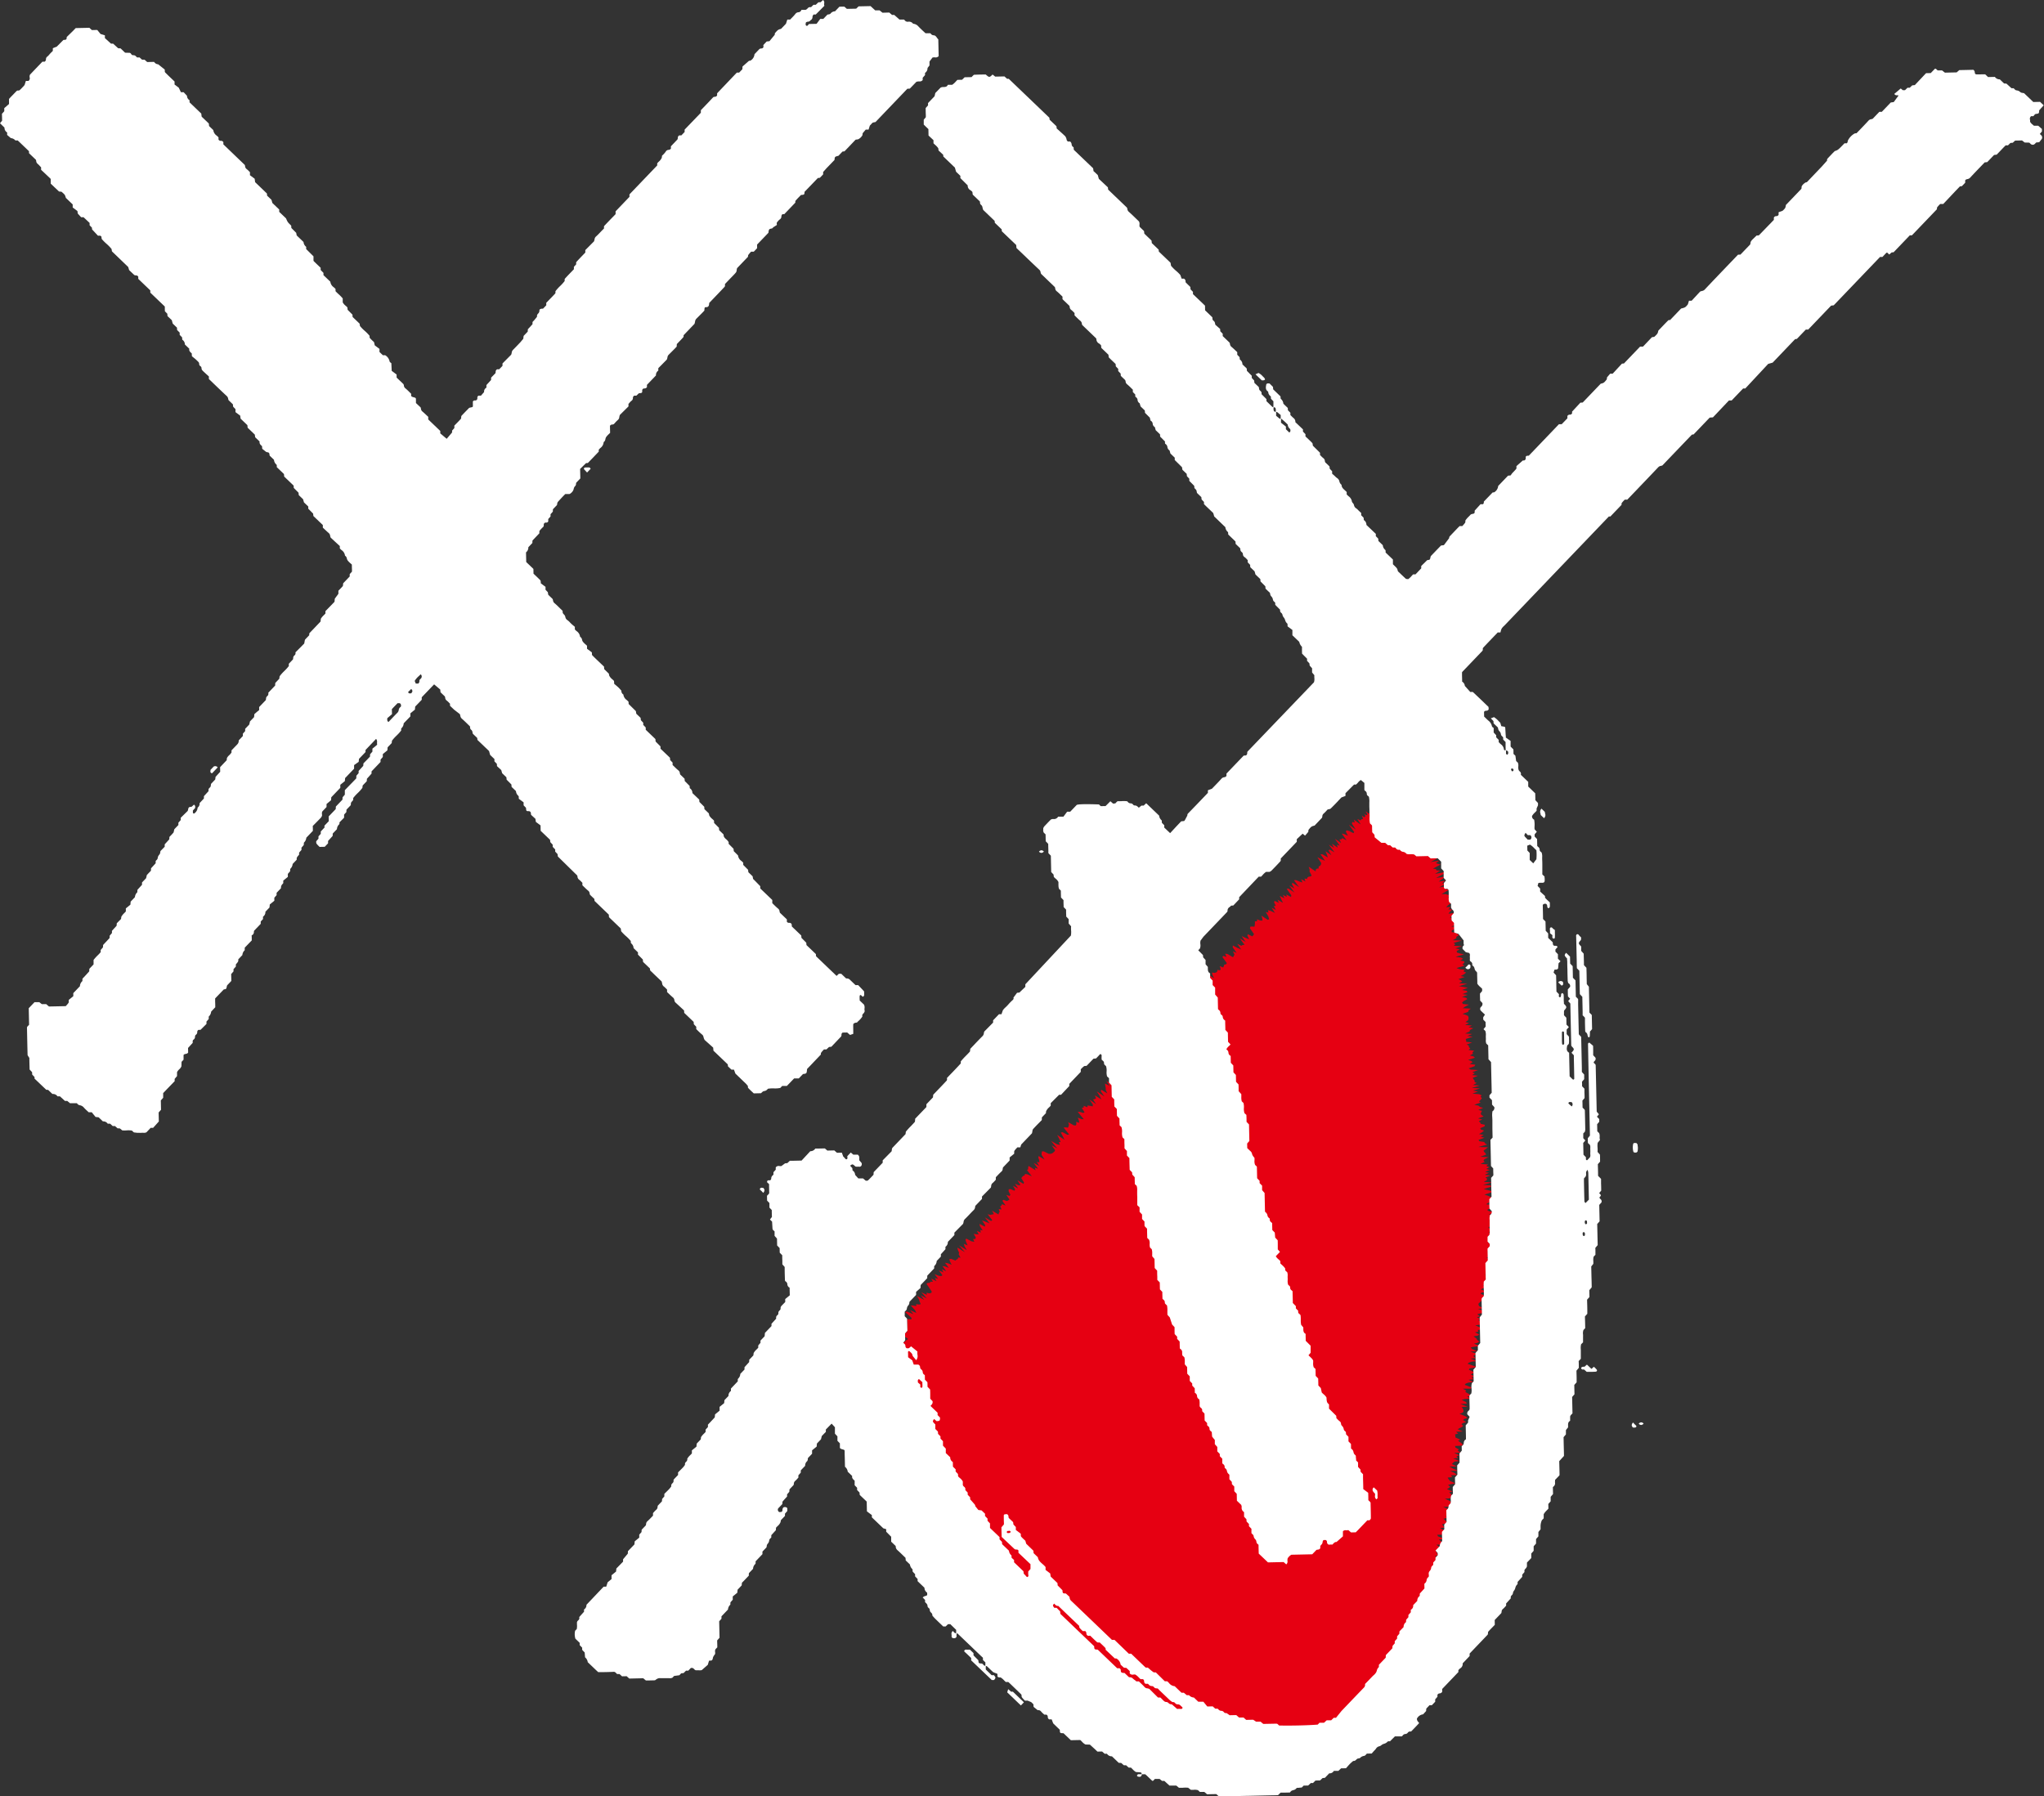
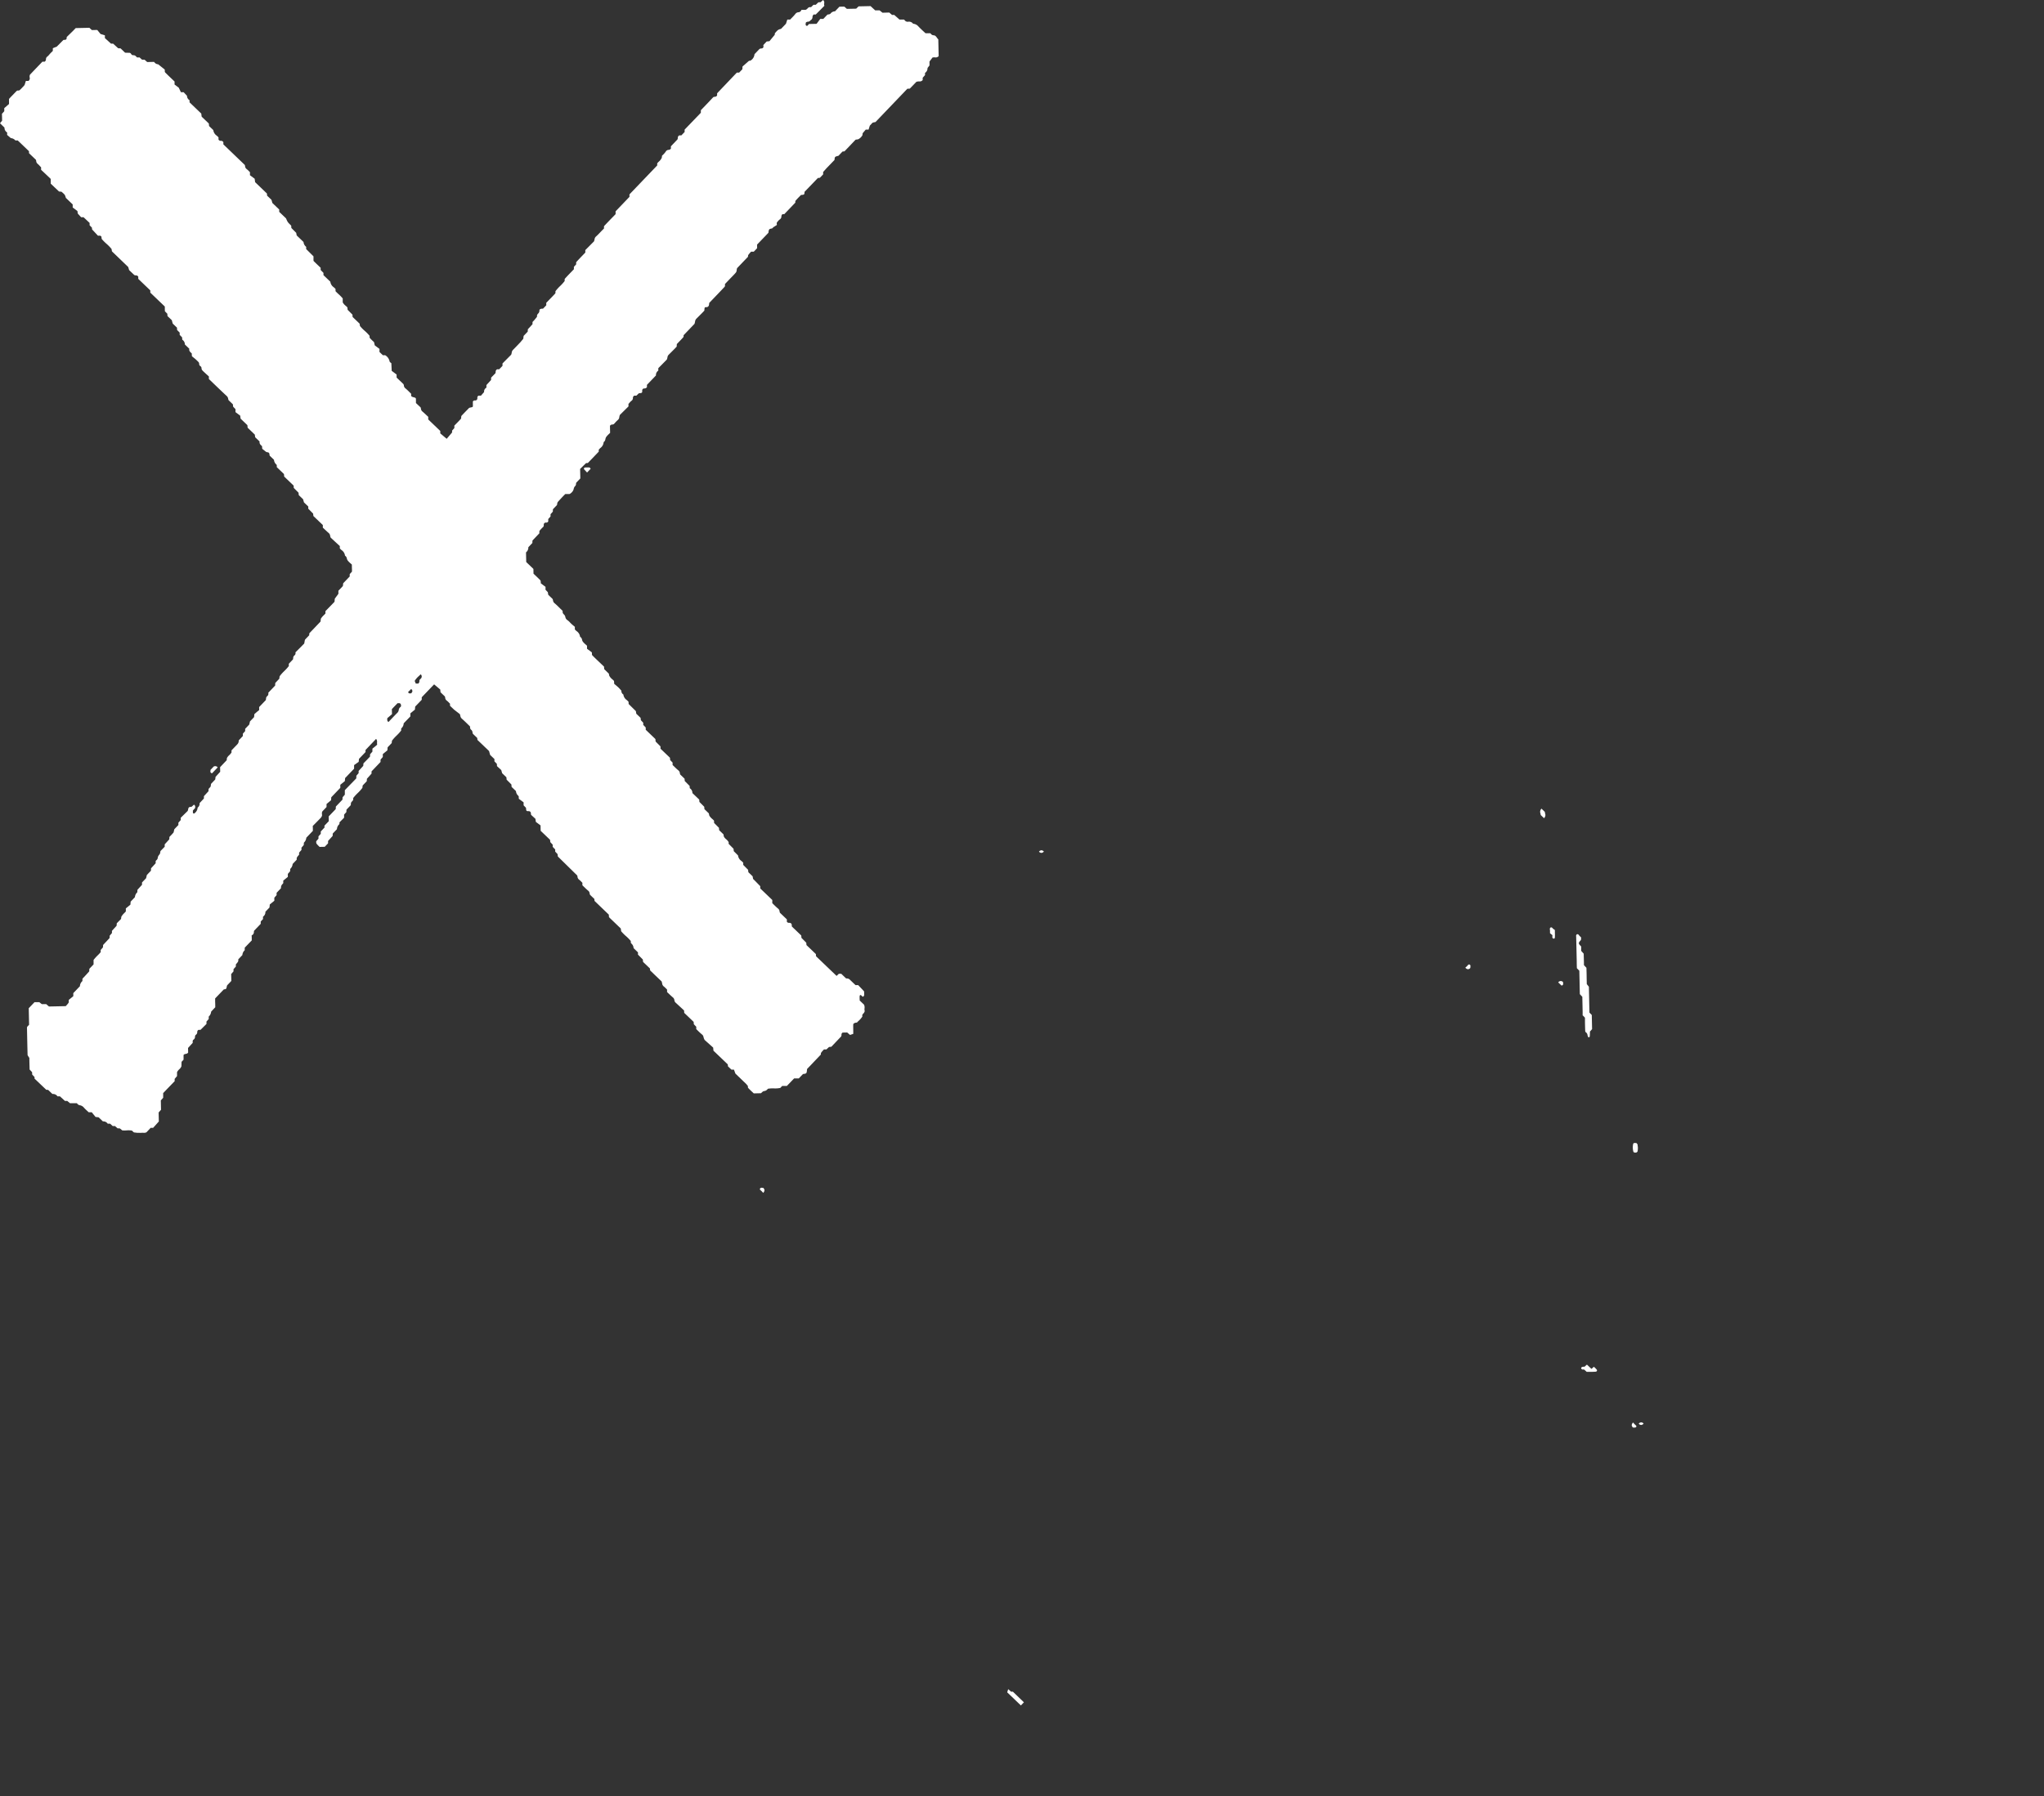
<svg xmlns="http://www.w3.org/2000/svg" id="logo_color" viewBox="0 0 1044.59 918.17">
  <rect x="0" y="0" width="1044.59" height="918.17" fill="#333333" stroke="none" />
  <defs>
    <style>.cls-1{fill:#e60012;}.cls-2{fill:#fff;}</style>
  </defs>
  <title>logo</title>
-   <path class="cls-1" d="M762.46,619.24l-1.56-.2-0.92-.62,1.32-.65c0-.63,0-1.29,0-2l-1.83-.22,1.34-.87,0.47-.18,0-1.43v0l0.75-.85,0.19-.22-0.66-.29-1.25-.58-1.67-.53,3.53-1.13,0-.72-2-.49-1.89-.51,3.73-1.16-0.26-.7-3.83-.28,4.37-1.19v-0.09l-4-.21,1.53-.9,0.19-.75-0.87-.62,2.57-1-2.92-.38,2.19-1L759,599l2.34-1-1.79-.52,1.61-.92-1.57-.54,0.88-.83-3.89-.27,2.19-1-0.64-.65,0.5-.79,2.06-1-4.21-.23,3-1.09-0.31-.69-0.67-.65-0.35-.69,1.21-.87,1.05-.85-4.87-.15L760,585l-1.1-.6-0.39-.68L756,583.3l-0.37-.68,3-1.09L756.7,581l1.56-.92-2.44-.43,1.6-.92,1-.85-1.56-.54-0.38-.68,2.25-1,0.1-.74-2.08-.48-0.27-.7-0.73-.64,1.74-.94-2.14-.47,2.85-1.07-0.94-.61-0.58-.66,0.24-.76,0.45-.78-1.88-.5,2.47-1-1.62-.53-0.74-.64-2.17-.46,3.23-1.12-0.8-.63,0.9-.84,0.57-.8-0.69-.64,0.56-.8-1.32-.57-3.38-.31,2.85-1.08-2.58-.41,3.62-1.17-4.2-.21,4-1.22-3.4-.31,1.85-1-1.1-.59,0.07-.74-0.61-.65-0.34-.69,2.64-1.05-3-.36,1.41-.9-1.25-.57,2.9-1.08-3.8-.26-1-.6,3-1.1,0.4-.77-2.89-.37,1.49-.91-0.66-.64-1.6-.53,3.47-1.15-0.73-.63-1.88-.49,1.61-.92-0.27-.69,0.9-.84-2.89-.37,0.89-.83-0.74-.63,0-.72-1.1-.59,2.78-1.07-3.06-.34,0-.73-0.24-.69,3.61-1.17-2.78-.38,2.44-1-3.59-.28,2.36-1,0.1-.74,1.72-.94-2.3-.44,1.65-.93-3.46-.29,2-1-1.88-.49,1.31-.89,0.29-.76,0-.73-0.2-.7-1.17-.58-1.71-.51,2.94-1.09,0.16-.74,1.11-.86-4.09-.21,1.3-.88,1.82-.95-3-.34-0.5-.66,0.84-.83,1.89-1-0.62-.64-2.09-.46,2.87-1.08-2.71-.38,2.63-1-0.43-.67-2.41-.42,3-1.1-2.16-.45-2.38-.42,4.29-1.26-4.27-.19,1.66-.93-0.72-.63-1.25-.56,3.22-1.12-2.07-.46,1.89-1,0.92-.83-1.35-.55,0.64-.8-2.74-.38-1.46-.54,4.18-1.25-1.2-.57,0.93-.84,0.11-.74-2.08-.46,1.4-.9-1-.6-2.81-.37,4.31-1.26-2.07-.46-1.59-.52-0.06-.72,1.48-.91-2.19-.45,3.32-1.14-4.13-.2,0.8-.82-0.93-.61,4.23-1.26-4.65-.14,1.89-1-0.08-.71,1.4-.9-0.85-.62-0.57-.44-0.48-.16h0V476.8l-1.81-.4-0.07-.72,1.73-.94,0.12-.06,0-1-2.06-.11,2-.73,0-.91-1.23-1.28v-0.34l-1,0,1-.91v-0.15l-1.41-.21,1.36-1.24,1.06-1.14-3.2.35,0.81-1,1.19-1.18-2.07,0,1.33-1.23-2.41.07,1.3-1.22,1.2-.78-0.44-.42h0a4.17,4.17,0,0,1-.19-1.11l-0.21-.08,0.2-.18c0-.22,0-0.44,0-0.65s0-.3,0-0.45H740l0.91-.82c0-.16,0-0.32,0-0.47l-1.09-.15-1.07-.38-2,0,3.48-2-0.19-.41a1.43,1.43,0,0,0-.44,0,1,1,0,0,1-1.11-.59h0v-0.88l-3,.51,3-1.64v-0.44l-1.54,0,1.59-1.31-3.34.4,2.27-1.55,0.51-.94-4.09.66,4.1-2.19-0.17-.7-4.47.8,2.71-1.7-1.94-.08-0.24-.68-1.56-.22,3.92-2.13-1.31-.3-1.1-.38,1.68-1.34-4.44.79,3.26-1.76-11.85-35.5L700,415.54s-0.18.09-.48,0.27l-1.67-1.11,1,1.58-0.54.42-1.14-.67,0.67,1.09c-0.2.18-.4,0.38-0.6,0.59l-1.31-.89,0.67,1.65-0.09.13-0.73.13-0.43.59-1.71-.71,1.61,2.49-0.07.21-3.27-2.39,0.46,1.49-1.3-.28-0.15.88,1.94,3-3.52-2.51,2.73,3.77-0.43.59-2.15-1.13-1.36-.34-0.33.69,1.1,2.12-1.88-.85-1.33-.31,2.48,3.49L686,428.39l-0.44.59-1,.06,0.81,1.83-3.18-2.13,2.47,3.47-1.49-.46,0.51,1.52-3-2,1.09,2.09-2.65-1.6,2.91,3.89-2.44-1.39-0.68.35,1.48,2.48-3-2,0.71,1.71,0.5,1.51-2.68-1.61-1.11-.07,2.35,3.32-1.72-.67-2.21-1.14,2,3-0.17.84-0.45.58-0.71.32,0,1L673,444l-0.56.47-0.08.93L668.82,443l0.49,1.49-0.05,1,1.08,2.06-0.62.41-0.9.14-0.63.4-0.27.75-1.26-.21,0.49,1.49-2.23-1.16,0.71,1.69-1.53-.47-1.81-.75-1,.07,2.61,3.53-3.36-2.24-0.35.67,1.29,2.25-2.59-1.49,2.64,3.55-3.07-2-0.89.15,2.32,3.24-0.09.92-2.4-1.31,0.21,1.2-2-.95,0.8,1.77L654,457.88l0.79,1.76,0.88,1.85-2.76-1.64,0.64,1.62-2.13-1-0.31.7L652,463l-1,.08,1,2L649.86,464l1.7,2.63-2.15-1.05-1.43-.37,0.29,1.28-1.4-.34,1.27,2.21,0.47,1.45-0.71.32-3.25-2.1,0.46,1.44,0.07,1.06h-1.05l-1.72-.64,0,1-1.07,0,0,1-0.09.92-0.15.85-1.14-.09-1,.07-0.16.85,2.08,3-0.42.6-0.51.51-2.2-1.09-0.29.72,0.92,1.87-1.84-.74-2-.88,2.09,3-3-1.81,2.39,3.26-1,.07-0.6.42-2.12-1,2,2.89-1.89-.8-2.37-1.25-0.06.94,2,2.84-1.87-.77,0.76,1.71-0.36.66-0.38.64-2.84-1.68-1.2-.13,0.73,1.68-1.67-.59-0.45.57,2.28,3.15-0.42.6-0.89.16-0.23.78-0.33.68-1.78-.68,0.51,1.48-0.35.66-1.32-.24-0.12.88-0.57.46-0.82.22-1.28-.21,0.23,1.21,0.85,1.79-2.24-1.52,0,1.33,1.28,1.38v0.16l-51.09,53-3-1.9,1.67,2.51-2.38-1.2,0.17,1.13,0.2,1.16v1l0.81,1.72-3.08-1.84-0.23.76,1.83,2.65-3.91-2.6,1.52,2.37,0.86,1.76-3.34-2.07,0.62,1.54-0.69.35-0.84.21,1.52,2.37L556.74,562l1.76,2.59-0.07.91-1.37-.28-1.27-.18-0.06.92-1.89-.75-0.06.92-0.95.11,1.43,2.27-0.67.37-1.7-.57-1.11,0,3.09,3.78-1.18-.1-1.89-.74,0.57,1.49,0.19,1.14-1.62-.5,0.17,1.13-0.28.72-1,0-2.91-1.66,0.37,1.31-0.19.8-0.29.71-1.28-.18-1,.1,2.87,3.57-0.93.13L543,578.68l-0.89.17,1,1.88,0.92,1.8-3.75-2.42,1,1.89,0.75,1.65-0.9.16,0.52,1.44-1.51-.39-3-1.7,3.13,3.79-2.79-1.54,1.73,2.53-0.35.65-0.55.47-0.59.44-0.81.24-1,0-2.42-1.22-1,0-0.17.81v1l1.53,2.34-3.07-1.79-0.14.84,0.48,1.4,0.06,1-1.35-.24,1.28,2.11-2.89-1.62,2.26,3-1.65-.52,0.41,1.33-3.6-2.26-0.2.78,0,0.94-0.61.41,2.5,3.2-2.17-1-1.33-.23-0.22.76-0.77.28-0.47.54-0.46.55,1.41,2.22-0.23.75-3.17-1.86,1.56,2.35-0.79.26-2-.84,1.61,2.39-2.61-1.36,1.11,1.95-0.41.6-2-.85-0.92.15,0,1,0.88,1.75-0.38.62-1.72-.56,1.65,2.42-0.64.39-0.67.37-1.8-.63-0.53.49,1.66,2.42-1.89-.71-0.23.75-0.67.36,0.73,1.6L510.4,618l0.49,1.38-0.41.6-0.19.78L507,618.81l0.92,1.77-0.9.16-0.84.22-1.45-.32,2.36,3-0.57.45-3.22-1.87,2.45,3.1-2.08-.86-1.81-.63,1.62,2.37-0.18.8-2.74-1.44,0.19,1.11,1.47,2.23-1.32-.2,0.41,1.31-2.09-.87,0.93,1.76H499l-1.41-.28,1.06,1.87-0.19.78-1.15,0,0.62,1.49-1.46-.31-2.69-1.38-0.36.63,0.39,1.28,0.72,1.57-2-.77,0.44,1.32,1.08,1.87-3.93-2.43,3,3.5-3.87-2.38,0.27,1.18,0.65,1.5-0.24.74,0.95,1.75-1.21-.09-0.2.77-0.72.32-0.49.52-2.2-.93-0.91.17,0.34,1.22,0.86,1.66-2.11-.85-1.31-.17,2,2.63-2-.79-1.32-.17,2,2.63-2.28-1,0.85,1.64-2.39-1.07,1.84,2.47-0.57.45-1.27-.13-2.14-.84,1.76,2.38-1.69-.47,0.9,1.67-2.71-1.31,0.87,1.64-1.21-.06-0.43.57-1.06.06-0.59.44,1.42,2.07,1.31,2-0.38.6-0.86.22-1.51-.29,0.23,1.09-2.84-1.34,2.78,3.1-3.12-1.55,1.79,2.31-3.72-2,1,1.64,0.34,1.16,0.61,1.37-0.87.23-1.49-.23,0.13,1-1.52-.23-1.33-.07,2.24,2.51,0.59,1.29-3.22-1.4,1.76,2.09-3.34-1.4-0.91.29,3.22,2.92,0,0.77-1.44-.06-0.76,0,0.09,4.33,0.09,0.11h-0.09l0,1.32v0l-0.52.6,0.74,0.2-1.1.22-0.32.36,0,2,0.6,0.22,1,0.75-1,.69-0.63.7-0.59.36-0.36,0s-0.84,11.9,7.33,58.07c7.76,43.84,98.65,138.15,146.5,147,100,18.5,117.5-77.5,118-81.5a118.17,118.17,0,0,0,.31-12.13h0l0-1.16,0.47-.53-0.66-.68,1.36-.2-0.06-.71-0.79-.47,0.6,0-0.21-.23-0.71-.81,0,0,0,0,0.63-.66,1.37-1.43-0.14-.14-1.44-1,2-.05a3.17,3.17,0,0,1,.81-1.27l-0.47-.47-1.1-.93,1.77-.07v-0.67l-2.14-.8-0.47-.82,2.57-.07,0-1.17v0l1-1.08-2.1-1.06,2.1-.36-0.5-.82-0.56-.83,1.84-.41,0.57-.47,0-.06v-0.21l-0.71-.75-1-.92,1.7-.4v-0.12l-0.48-.73,0.47-.07-0.05-2.43v-0.12L739,772l0.31-.07,0.24-.26c0.14-.14.27-0.29,0.39-0.43l-2.45-1,2.83-.08s0-.07,0-0.11a1.31,1.31,0,0,1,.52-1,1.81,1.81,0,0,0,.63-1.13c0-.12,0-0.25,0-0.37l-0.35-.29-2.67-1.21,2.77-.24,0.2-.13a3.92,3.92,0,0,1,.2-1.09v0l0.2-.21-0.14-.67-1.12-.93,1.73-.43-2.82-1.24,1-.55,0.65-.62-1.09-.93,1.59-.45,2-.35v-0.07L741,756.94l-0.68-.86-0.51-.82,2.41-.31-0.8-.88,3.13-.18-1-.91L741,751.8h3.8v-0.15l-2.19-1-1.93-1.08,3.87,0L742,748.3l0.61-.63,0.73-.6,2.57-.28-3.25-1.31,2.38-.31-0.74-.87,1.55-.46-2.74-1.22,3.09-.09,0.16-.2-1.44-.86,0.64-.62-1.77-1-0.19-.77,3.32-.14,0.7-.61-1.1-.93-1.38-1,1.14-.53-2.52-1.18,0.07-.72-0.26-.78,1.61-.45-1.08-.92,3.45-.12-2.6-1.19,1-.56,1.14-.53,0.69-.61-0.92-.9,0.88-.58,1.54-.46-1.6-1,0.63-.62,1.64-.44-1.06-.92-3-1.25,1.42-.48,0.63-.62-0.07-.74-0.23-.77-0.7-.85L750,719l-3.71-1.39,3.34-.14-0.36-.79L747,715.51l1.66-.44,2.55-.17v-0.29l-1.49-.82,1.69-.28,0.23-.24-1-.78-1.84-1.05,0.53-.64-1.71-1,3.88,0,0.51-.64-3.49-1.35,0.58-.63,1.37-.49,2.54-.28-2.46-1.16,2.58-.28L752,704l1.39-.41v-0.13l-1.84-1,1.25-.51,0.46-.65-2.6-1.19,0.38-.66,2-.37,1.46-.47L750,697.07l0.69-.61,1.44-.47,2.33-.23v-0.17l-3-1.17,2.76-.24-1.27-1,0.7-.6,0.69-.23V692l0.08-.09-3-1.12,3.59-.1-2.81-1.22-0.55-.82,2.16-.35,1.9-.22,0.2-.23-2.65-1.1,1.82-.41,1-.55-1.14-.93-0.51-.82-1.37-1,2.15-.35,0.83-.58L753.8,681l1.78-.41-0.41-.8,1.42-.15,0-1-0.09-.07-2.56-1.17,2.48-.29,0.13-.12,0-1.73-1.13-.51,1.11-.51v0l-1.74-1,1.66-.44-1.53-1,1.45-.48,1.25-.08v0c0-.5,0-1,0-1.46l-2.38-.81,2.36-.14v-0.4l-1.63-.79-0.43-.8,0.16-.7,0.76-.6,0.56-.63,0.5,0c0-.13,0-0.27,0-0.41a0.93,0.93,0,0,1,.11-0.38l0.07-.16v0l0.12-.12-0.7-.3,1.18-.2,0.33-.35c0-.25,0-0.52,0-0.78l-2.09-1,0.78-.59,1.31-.09c0-.26,0-0.51,0-0.77l-1.87-.7,1-.56,0.84-.15c0-.3,0-0.6,0-0.89l-0.71-.39,0.72-.17c0-.46,0-0.91.07-1.36v0h0l1-1.06V653.8l-0.78-.31,0.77,0,0-1.23-0.33-.13-0.3-.78,0.61-.19-0.11-5.21,0.09-.11-0.29-.25h0.51l0.9-1,0-1.25-1.06-.57,1-.25-0.05-2.36-0.58-.23,0.57-.4,0-.94v0l1.14-1.28,0,0,0-.42v-0.2l-0.11-.06,0.1,0,0-.41-1.12-1.21v0l0-1.15,0-1.3v0l0,0,0.9-.94a4.43,4.43,0,0,0,.2-1.38l-0.82-.21,0.68-.78,0.1,0c0-.36,0-0.72,0-1.09,0-.06,0-0.11,0-0.17l-0.63-.08-0.37-.68,1-.45c0-.06,0-0.11,0-0.17,0-.48,0-1,0-1.48,0-.29,0-0.58,0-0.87h-0.07l-0.39-.68,0.43-.21a5.72,5.72,0,0,1,.18-1.81v0h0a4.5,4.5,0,0,0,.64-0.66l-1.75-.13,2.07-.65A1.87,1.87,0,0,0,762.46,619.24Z" transform="translate(0 0)" />
-   <path class="cls-2" d="M1038,59.39l1,0h0.14l0,0a5.79,5.79,0,0,0,.41-0.46,1.74,1.74,0,0,1,.83-0.7l0.18,0c1.47-.21,1.51-0.25,1.57-1.85l2.31-2.55,0,0-1.14-1.09-0.71-.68-3.47.08-4.7-4.5h0c-0.26-.06-0.5-0.1-0.73-0.14a2.45,2.45,0,0,1-1.09-.33l-0.14-.11a3.09,3.09,0,0,0-2-.87,1.72,1.72,0,0,1-.92-0.63,6.42,6.42,0,0,0-.49-0.45h0l-0.74,0h-0.32l-2.6-2.37h0l-1.2-.08h0l-2.19-2.1h0a2.93,2.93,0,0,1-2.51-1.25l0,0h0l-3.46.07H1016L1014.55,38h0l-1.13,0c-1.18,0-2.4.06-3.61,0a1.13,1.13,0,0,1-.59-0.8,1.74,1.74,0,0,0-.73-1.52h0l-3,.07-4.2.09h0l-0.1.09L999.95,37l-6,.13L992.5,36h0l-2.26,0c-0.94-.92-1-0.94-1.42-0.84h0l-0.58.6-1.53,1.59-2.4.05h0l-5.74,6.09-1.33.14-1.28,1.22-1.13,0h0l-1.28,1.25h-1.11l-1.07-.88,0,0L968.09,48l0,0,0,0a1.45,1.45,0,0,0,1.37.7,3.17,3.17,0,0,1,.4,0,1.43,1.43,0,0,1,.33.11l0.08,0-2.47,3.36-0.93.13-0.59.08h0l-4.59,4.79-1,0h-0.26l-3.38,3.53a2.87,2.87,0,0,1-.75.23,2.2,2.2,0,0,0-1.31.63c-1.46,1.61-3,3.2-4.48,4.74l-1.76,1.82-0.34,0a1.8,1.8,0,0,0-.77.2,8.75,8.75,0,0,0-3.22,3.41,2.14,2.14,0,0,0-.16.56,1.33,1.33,0,0,1-.48.95h-0.35l-0.8,0h0l0,0c-3.3,3.43-3.3,3.43-5,4l0,0-1,1c-0.92,1-1.87,1.93-2.76,2.94a1.1,1.1,0,0,0-.14.77c0,0.06,0,.1,0,0.14L931,85.15l-7.63,8a1.46,1.46,0,0,0-.65.14,5.34,5.34,0,0,0-2,2l0,0.34-0.1.86-7.94,8.29h0v0c0,0.17-.07.35-0.1,0.53a2.7,2.7,0,0,1-.32,1.08,6.56,6.56,0,0,1-1.07,1.15l-0.23.22-2,.71h0v0.08c0,0.51,0,.89,0,1.22a1.27,1.27,0,0,1-1.18.7,1.36,1.36,0,0,0-1.24.74h0c0,0.31,0,.64,0,1v0.16l-1.59,1.66c-1.95,2-4,4.14-6,6.18a1.13,1.13,0,0,1-.71.15,4.55,4.55,0,0,0-.49,0h0l-0.35.33c-0.28.27-.58,0.54-0.87,0.83l-0.44.43a8.34,8.34,0,0,0-1.21,1.34,2.79,2.79,0,0,0-.33,1.12c0,0.17-.05.35-0.09,0.51l-4.25,4.43-0.75.78-0.44,0-0.8.05h0v0l-3.73,3.89c-4.38,4.57-8.92,9.3-13.35,14a2.52,2.52,0,0,1-1.35.66,6.24,6.24,0,0,0-.93.29h0l-3.41,3.68-0.93,1-1.37,0-0.57,1.87c-1.23,1.55-1.42,1.63-3.45,2.13h0l-5.63,5.88h-0.17a1.08,1.08,0,0,0-.77.17c-1.32,1.31-2.62,2.68-3.88,4l-1.17,1.22h0v0c-0.34,1.53-.42,1.65-2.1,3.21l-0.67.1-0.52.08-4.55,4.79-1.48,0,0,0-6.94,7.24-1.34,1.4-0.23,0-0.78.08h0L824.15,191l-1.27,0,0,0-1.08,1.26-0.54.63h0l-0.11,1c-1.45,1.84-1.58,1.87-3.11,2.24h0l-6.09,6.36-3.1,3.24-0.7.07-0.48,0-0.26.28-4,4.32v0l0,0.87a1.21,1.21,0,0,1-1.15.67,1.35,1.35,0,0,0-1.24.71h0v0.32l0,0.85-2.91,3-1.4,0-15.4,16.08c-1.42.1-1.57,0.12-1.6,1.16a1.12,1.12,0,0,1-1.21,1.33l0.11-.09-0.25.08-0.06,0a0.3,0.3,0,0,0-.21.07l0,0,0,0a0.06,0.06,0,0,0,.06,0l-3.17,2.79h0v0c0,0.26,0,.49,0,0.69a1.24,1.24,0,0,1-.12.75c-0.67.78-1.38,1.51-2.08,2.23L772,243l-1.31.13-1.15,1.2-3.89,4.06h0v0a4.2,4.2,0,0,1-2.07,3.25l-0.58.06h-0.18l-4.5,4.67v0s0,0.1,0,.17a4.27,4.27,0,0,1-.1.77,0.67,0.67,0,0,1-.24.28l-0.15.14-1.22,0h0l0,0L753.64,261v0c0,1.45,0,1.45-1.45,1.75a2.08,2.08,0,0,0-.37.13l-0.17.07,0,0c-0.32.36-.67,0.71-1,1.05a11.91,11.91,0,0,0-1.77,2.06v0c0,0.13,0,.26,0,0.39a1.4,1.4,0,0,1-.13.73,12,12,0,0,1-1.06,1.3l-0.36.41-1.09,0h-0.3l-1,1-4.06,4.25a1.11,1.11,0,0,0-.2.35l-0.07.16,0,0.32v0.06l-1.19,1.6-1.51,2-0.59.08-0.89.12h0L734,281.34l-2.78,2.9v0l-0.06.18a2.78,2.78,0,0,0-.11.37c-0.27,1.35-.27,1.35-1.67,1.51h0l-3.06,3,0,0v0c0,0.46,0,.85,0,1.2l-2.91,3.06-1.07,0h-0.14l0,0c-0.29.28-.57,0.58-0.84,0.88a9.23,9.23,0,0,1-1.71,1.58l-1.11-.12-1-.92-3-2.84a0.86,0.86,0,0,1-.17-0.31,1.54,1.54,0,0,0-.07-0.16c-0.26-1.16-.26-1.16-2.45-3.27,0-.56,0-1.15,0-1.78v-0.64l-1.64-1.57-2.09-2c0-.19,0-0.39,0-0.56a1.07,1.07,0,0,0-.19-0.78,3.34,3.34,0,0,1-1.24-2.41v0l-2.24-2.14-0.11-1.22h0l-1.22-1.25,0-1.17v0l-4.81-4.58a2.85,2.85,0,0,0-1.33-2.49l-0.1-1.19v0l-1.24-1.27V262.2l0,0-0.55-.51c-0.4-.37-0.82-0.76-1.19-1.17a6.08,6.08,0,0,0-.74-0.64,2.44,2.44,0,0,1-1.16-1.52,2.38,2.38,0,0,0-.65-1.26,2.26,2.26,0,0,1-.46-0.72l0-.13a4.19,4.19,0,0,0-1.37-2.35,9.66,9.66,0,0,1-.92-0.81l-0.37-.35,0-1.25v0l0,0-0.27-.27c-0.2-.19-0.4-0.39-0.61-0.58-0.9-.79-1.75-1.54-1.75-2.84v0l0,0a3,3,0,0,1-1.14-1.92,2.72,2.72,0,0,0-1.25-1.6,6.71,6.71,0,0,1-.71-0.61c-0.39-.41-0.82-0.78-1.23-1.13l-0.48-.42c0-.51,0-0.9,0-1.25v0l-1.22-1.28-0.13-1.21v0h0l-2.2-2.1a3.35,3.35,0,0,1-.17-0.67,1.92,1.92,0,0,0-.71-1.39,9.55,9.55,0,0,1-1.23-1.13l-0.53-.53,0-1.13v0l0,0-3.69-3.67c0-.19,0-0.37-0.06-0.54a1.28,1.28,0,0,0-.21-0.78c-0.82-.86-1.7-1.69-2.56-2.5l-0.92-.87,0-1.15v0l-0.42-.44-0.86-.89c0-.37,0-0.76,0-1.12v0L662,215.78v-0.1a2.36,2.36,0,0,0-.8-1.89,12.56,12.56,0,0,1-1.22-1.13l-0.53-.52,0-1.16v0l-1.25-1.28-0.08-1.19v0l-2.25-2.15a3.55,3.55,0,0,0-1.27-2.46,1.08,1.08,0,0,1-.16-0.7c0-.19,0-0.4-0.06-0.61v0L650.66,199l-0.1-1.25v0L648.8,196l0,0h0a3.15,3.15,0,0,1-.43,0,1.15,1.15,0,0,0-1.25.44l0,0.17c-0.25,1.3-.51,2.65,1,3.56a2.86,2.86,0,0,0,1.33,2.43l0.1,1.23v0l1.23,1.27,0,1.78,0,1.15-0.15,0a0.53,0.53,0,0,1-.33,0c-0.81-.76-1.59-1.53-2.42-2.34l-0.66-.64c0-.3,0-0.68,0-1.05v0l0,0-1.51-1.53-1-1c0-.06,0-0.12,0-0.17a1.49,1.49,0,0,0-.59-1.5,1.62,1.62,0,0,1-.7-1.33,3.72,3.72,0,0,0-.15-0.67l-0.1-.1-2.1-2-0.14-1.23-1.21-1.29c0-.18,0-0.37,0-0.56v-0.56l-2.49-2.51,0-.28-0.11-.95v0h0l-2.17-2.08a2.91,2.91,0,0,0-1.33-2.47l-0.13-1.2v0l-1.19-1.25,0,0,0-.67V180l0,0-0.87-.82c-0.7-.67-1.42-1.36-2.2-2a1.94,1.94,0,0,1-.64-1.3,3.25,3.25,0,0,0-.2-0.73l-1.37-1.32-2.15-2.06c0-.23,0-0.47,0-0.71v-0.47l-0.37-.38-0.88-.9c0-.41-0.05-0.8-0.08-1.19v0l0,0L621.11,166l-0.17-.74-0.08-.36a1.76,1.76,0,0,0-.63-0.9,2.44,2.44,0,0,1-.44-0.48,1.79,1.79,0,0,1-.17-0.77c0-.17,0-0.36-0.06-0.58v0h0l-3.44-3.32-0.25-.24-0.05-2.4v0l-6.15-5.88,0-1.16v0l-1.24-1.27-0.09-1.1v-0.12L606,144.41a2.11,2.11,0,0,1-.13-0.61,1.43,1.43,0,0,0-.81-1.36H605l-1.11,0-0.68-1.89v0A18.69,18.69,0,0,0,601,138.4a20.86,20.86,0,0,1-2.54-2.57l-0.12-.73-0.13-.8h0l-4.4-4.21-1.58-1.51-0.11-1h0l-3.48-3.33-0.06-.51-0.1-.8v0l-3.67-3.52-0.09-.81-0.06-.52h0l-0.54-.51c-0.54-.52-1.1-1.05-1.64-1.59a0.65,0.65,0,0,1-.13-0.31,1.18,1.18,0,0,0,0-.13,4.49,4.49,0,0,1,0-.87,2.38,2.38,0,0,0-.29-1.51l-1.5-1.45c-1.22-1.19-2.48-2.42-3.78-3.56a2.21,2.21,0,0,1-.64-1.33,3.92,3.92,0,0,0-.2-0.7l-9.63-9.23-0.11-1.14-4.63-4.34-0.55-1.94h0l-1.22-1.17-1-.91,0-.4L558.63,86v0h0l-9.86-9.44-0.11-1.22v-0.1h0a1.67,1.67,0,0,1-1-1.49,2.11,2.11,0,0,0-.74-1.4h0l-1.11,0a1.43,1.43,0,0,1-.74-1.14,4.74,4.74,0,0,0-.68-1.57l-1.41-1.32L540,65.64V65.52c0-.32-0.07-0.66-0.1-1v0l-3.5-3.35-0.12-1v0h0L523.52,47.94l-8-7.66,0,0h0l-0.83,0-1.38-1.22-4.7.1-1.26-1-0.09-.07,0,0c-1.63,1.58-1.7,1.57-3.49,0h0l-1.15,0c-1.54,0-3.13.06-4.74,0.12a0.65,0.65,0,0,0-.36.2l-0.15.12-0.2.2-0.65.68-3.54.08h0l-0.38.36-0.94.91-2.36.05h0c-0.28.27-.55,0.56-0.81,0.84a9,9,0,0,1-1.9,1.7l-1.49,0-0.7,0v0c-0.49,1.08-1.32,1.11-2.2,1.13a3.15,3.15,0,0,0-1.48.28L478,47.54h0l-0.39,1.65-3.34,3.49,0,0,0,1.19-1.2,1.35,0,0v0c0,1.15,0,2.29.07,3.4l0,1.3-1.06,1.27v0c0,0.88,0,1.62,0,2.29v0.19L473,64.59l1.46,1.4,0.07,3.28,0,0,2.53,2.38,0,0.69c0,0.37,0,.63,0,0.89v0l0,0c0.28,0.29.58,0.57,0.88,0.84a9.14,9.14,0,0,1,1.58,1.72l0,0.15,0.15,1v0L482,79.08,482.1,80v0L488,85.66l0.14,0.49,0.46,1.62h0l2.2,2.11,0,1.15,3.75,3.73a2.59,2.59,0,0,0,1.4,2.46,4.32,4.32,0,0,1,1,.91l0.16,1.34,0.72,0.69,2.95,2.83c0,0.21.06,0.38,0.08,0.53a1.33,1.33,0,0,0,.56,1.22,2.13,2.13,0,0,1,.7,1.39,8,8,0,0,0,.35,1.17l5.83,5.59,0.12,1v0h0l3.48,3.33,0.1,1,7.33,7,0.14,1.55v0h0l3,2.85c2.85,2.74,5.8,5.58,8.76,8.34a2.09,2.09,0,0,1,.57,1.21,2.64,2.64,0,0,0,.28.83h0l7,6.73a3.1,3.1,0,0,1,.2.71,2,2,0,0,0,.67,1.35c0.77,0.61,1.49,1.3,2.18,2l0.86,0.82V152c0,0.34,0,.64,0,0.93v0l0,0,3.52,3.37a3.31,3.31,0,0,1,.17.67,1.91,1.91,0,0,0,.71,1.38,9.57,9.57,0,0,1,1.23,1.12l0.53,0.53,0,1.19v0l0,0,0.89,0.88c0.69,0.68,1.4,1.39,2.17,2a2.1,2.1,0,0,1,.67,1.36,4.15,4.15,0,0,0,.17.66l1.23,1.18,5.79,5.56a0.87,0.87,0,0,1,.17.3l0.07,0.16a2.51,2.51,0,0,0,1.39,2.3,4.5,4.5,0,0,1,1,.93l0.13,1.3v0h0l3.66,3.51,0,0.18,0.15,1.15v0l1,1,2.5,2.39c0,0.34.06,0.68,0.1,1.05l0,0.17,1.23,1.27,0,1.13v0l1.24,1.27c0,0.42.06,0.81,0.09,1.19v0l0.59,0.57,1.62,1.55a2.39,2.39,0,0,1,.24.78,1.91,1.91,0,0,0,.63,1.28,28.34,28.34,0,0,1,2.17,2l0.89,0.87c0,0.22,0,.45,0,0.67v0.52l1.24,1.27,0,0.28c0,0.32,0,.62.08,0.92v0h0a1.93,1.93,0,0,1,1.1,1.62,2.09,2.09,0,0,0,1.08,1.67l0.45,1.6h0l2.17,2.08,0.09,1.19v0l2.47,2.48L588,215v0h0a1.91,1.91,0,0,1,1.09,1.62,2.07,2.07,0,0,0,1.09,1.67l0.45,1.6h0l2.19,2.09,0.08,1.19v0l0.64,0.64,1.83,1.84c0,0.14,0,.31,0,0.46a0.93,0.93,0,0,0,.16.76,2.18,2.18,0,0,1,1.08,1.66,2.24,2.24,0,0,0,1.09,1.68l0.24,0.85,0.21,0.75h0l1.28,1.23,0.92,0.88c0,0.31,0,.64,0,1v0.2l3.71,3.68,0.22,1.31v0h0l2.17,2.08,0.14,1.21v0l1.21,1.29,0,1.1v0l2.49,2.51,0.07,0.49a1.27,1.27,0,0,0,.55,1.17,1.94,1.94,0,0,1,.67,1.34,3.75,3.75,0,0,0,.17.68l2.2,2.12v0l0.13,1.18v0l1.22,1.28v1.1l1,1,3.71,3.55,0.09,0.27c0,0.14.09,0.25,0.12,0.37l0.18,0.69,0.1,0.4v0h0l4.14,4,1.59,1.52h0a3.53,3.53,0,0,0,1.27,2.45,1.08,1.08,0,0,1,.16.69c0,0.19,0,.4.06,0.62v0l3.67,3.54,0.09,1.24v0l0.84,0.81,1.45,1.39a2.55,2.55,0,0,1,.12.6,1.61,1.61,0,0,0,.7,1.37,1.49,1.49,0,0,1,.61,1.17,1.71,1.71,0,0,0,.71,1.32,6.25,6.25,0,0,1,1.23,1.1c0.16,0.17.33,0.36,0.51,0.52,0,0.4,0,.79,0,1.16v0l1.24,1.27,0,0.33,0.07,0.87v0l2.19,2.1,0.46,1.61h0L644.1,296c0,0.39.06,0.77,0.09,1.19v0h0l2.16,2.17,0.3,0.3,0.11,1.23h0l1.46,1.39L649,303c0,0.16.08,0.34,0.11,0.5a2.43,2.43,0,0,0,.39,1.1l0.15,0.18a2.91,2.91,0,0,1,.89,1.8,1.77,1.77,0,0,0,.7,1c0.15,0.14.3,0.28,0.43,0.43l0.05,0.8,0,0.34,2.5,2.52a1.57,1.57,0,0,0,.61,1.62,1.68,1.68,0,0,1,.57.9,2.75,2.75,0,0,0,.66,1.39,4.24,4.24,0,0,1,.41.63,7,7,0,0,1,.32.79,3.25,3.25,0,0,0,1.07,1.7,1.12,1.12,0,0,1,.14.72c0,0.22,0,.48.05,0.76v0l0.14,0.1,2.29,1.71c0,0.67,0,1.22,0,1.71l0,1v0l3.51,3.37a4.61,4.61,0,0,0,1.39,2.52l0,1.07c0,0.8,0,1.62.05,2.45v0l1.14,1.15,1.41,1.42v0.17c0,0.32,0,.65,0,0.94v0l1,1.07,0.2,0.21v0l0.13,1.12v0l1.23,1.39,0,2.13v0l0.16,0.2,1,1.21a11.84,11.84,0,0,0,0,1.34,5.39,5.39,0,0,1-.2,2.29l-34,35.45v0a2.31,2.31,0,0,0-.11.65,1.28,1.28,0,0,1-.65,1.27l-1.14.08h0v0l-8.38,8.75-0.43.45,0,0,0,1.15-0.12.16a1.09,1.09,0,0,1-.25.28,2.38,2.38,0,0,1-.83.29,2.06,2.06,0,0,0-1.25.61c-1.26,1.42-2.59,2.79-3.77,4l-1.22,1.26-2.05.76h0v0c0,0.52,0,.92,0,1.34l-2.54,2.65c-2.44,2.56-5,5.21-7.5,7.78a1.33,1.33,0,0,0-.46,1.14l0,0L605.65,419l-0.45.64-1.55.16-2.42,2.55L598,425.84,595,423V422.5c0-.24,0-0.48,0-0.7v0l-0.18-.18-1.06-1.09,0-.51-0.06-.69v0h0a3.52,3.52,0,0,1-1.32-2.44v0l-6.61-6.33,0,0-1.29,1.19-0.76,0h-0.37L582,412.84l-0.39-.34a2.91,2.91,0,0,0-1-.71,2.54,2.54,0,0,0-.55-0.09,1.14,1.14,0,0,1-1-.45,1.56,1.56,0,0,0-1.29-.64,2.21,2.21,0,0,1-.81-0.21,2.61,2.61,0,0,1-.61-0.54l-0.29-.3h0a13.86,13.86,0,0,0-3-.06c-0.57,0-1.16.06-1.74,0h0a0.68,0.68,0,0,0-.36.17l-0.15.1-0.83.87-0.83.08-0.34,0-1.34-1.18L565,412l-2.46.05-0.92-.88h0c-6.59-.23-10.4-0.16-11.34.23h0l-3.34,3.48-0.93,0h-0.64l-0.68.91-1.22,1.63H543l-2.24,0h0l0,0a2.42,2.42,0,0,1-2.51,1.19,2.18,2.18,0,0,0-.78.13l-0.35.09h0l-1,1c-0.78.81-1.58,1.65-2.36,2.48a3.11,3.11,0,0,0-.43.66l-0.18.32v0a4.09,4.09,0,0,1,0,.81,2.34,2.34,0,0,0,.29,1.51l0,0,0.9,0.86,0.08,3.51v0l1.28,1.35c0,1.15.05,2.33,0.08,3.51l0,1.22v0l0,0,0.85,0.89,0.41,0.42c0.06,2.79.12,5.6,0.18,8.35v0l1.2,1.27,0.14,1.23h0a10.17,10.17,0,0,0,.88.84,5.22,5.22,0,0,1,1.48,1.76q0,0.34,0,.67c0,0.57,0,1.16.05,1.74a3.52,3.52,0,0,0,.17.77c0,0.11.07,0.22,0.1,0.34v0h0l0.66,0.63,0.25,0.24c0,1.14.05,2.33,0.08,3.52v0l1.28,1.34c0,0.9,0,1.82.06,2.75l0,0.79v0l0,0,0.91,0.95,0.35,0.37c0,0.95,0,1.92.06,2.85v0.69l1.26,1.35,0,2.22v0l0.56,0.64,0.68,0.78a13,13,0,0,0,0,2.1,9.41,9.41,0,0,1-.12,2.65L524,503.1l0,0v0c0,0.39,0,.78,0,1.32l-2.1,2-0.94.9-1.19.12h0l-0.08.11-1.73,2.31,0,0-0.18.42,0.23-.3a1.3,1.3,0,0,1-.48,1.17,24.34,24.34,0,0,0-2.15,2.18l-0.38.42c-0.36.4-.74,0.77-1.12,1.12a8.45,8.45,0,0,0-1.38,1.53l-0.69,2h-0.57l-0.71,0h0l-3,3.12,0,0v0c0,0.27,0,.57,0,0.9v0.25l-4.52,4.59v0a6.35,6.35,0,0,0-.21.85,2.42,2.42,0,0,1-.62,1.42c-1.55,1.53-3.07,3.13-4.54,4.69l-1.76,1.85h0l-0.17,1.38c-0.61.71-1.28,1.39-2,2.11a38.33,38.33,0,0,0-2.7,2.95h0v0a3.9,3.9,0,0,0,0,.45,1.1,1.1,0,0,1-.11.71c-1.85,2-3.74,4-5.56,5.86l-1.37,1.43h0v0a5.83,5.83,0,0,0,0,.59,1.16,1.16,0,0,1-.12.72c-1.84,2-3.7,3.92-5.51,5.8l-1.41,1.47h0l-0.14,1.38-2,2.08-1.35,1.4V565c0,0.3,0,.59,0,0.83l-5.76,6h0l0,0.43-0.1,1.1c-0.63.74-1.35,1.47-2,2.17a34.74,34.74,0,0,0-2.65,2.91h0v0l-0.15,1.24-0.77.8-5.91,6.18a1,1,0,0,0-.19.35l-0.07.17-0.17,1.27-3.94,4-0.63.64,0,1.22-2.77,2.89-1.84,1.92h0l-0.08,1.32-0.69.73c-0.68.72-1.38,1.47-2.14,2.17a1.16,1.16,0,0,1-.71.15l-0.43,0-1.37-1.16h0l-2.13,0h-0.29l-1.63-1.81a2.82,2.82,0,0,0-1.32-2.28l-0.12-1.2v0l-0.14-.14-1-1.08c1.25-.94,1.27-0.92,2.76.45h0l0.17,0a1.83,1.83,0,0,0,.39.06h0.5a4.61,4.61,0,0,1,.71,0,1.19,1.19,0,0,0,1.13-.36,1.57,1.57,0,0,0,.17-1.6l-1.13-1.31c0-.22,0-0.42,0-0.62a6.56,6.56,0,0,0-.07-1.3,1.58,1.58,0,0,0-.41-0.67c-0.08-.09-0.16-0.19-0.23-0.28l0,0h0l-1.22,0-1.11,0-1.3-1.1,0,0-1.76,1.84,0,0v0c0,0.06,0,.12,0,0.18a1.39,1.39,0,0,0,0,.42,0.74,0.74,0,0,1-.38,1c-0.21.1-.45,0-0.8-0.44s-0.61-.67-0.81-0.86l-0.13-.14-0.7-1.93h0l-2.49.05-1.36-1.2h0l-3.55.08-0.75-.65-0.52-.45h0l-3,.06-1.88,0h0l0,0a3,3,0,0,1-2.58,1.37h0l-1.81,1.95-2.63,2.83-4.9.11-1.11,0h0l-1.29,1.21-0.32,0-0.83.1h0L399.34,596a4.3,4.3,0,0,1-1,0,1.83,1.83,0,0,0-1.9.69h0l0,1.17-0.34.38-0.82.92h0v0c0,0.43,0,.82,0,1.12s-0.25.31-.38,0.45a2.83,2.83,0,0,0-.68,1,3.07,3.07,0,0,0-.08.51,1.07,1.07,0,0,1-.5,1,1.39,1.39,0,0,1-.6.07,0.84,0.84,0,0,0-1,.46,0.83,0.83,0,0,0,.45.95,2.76,2.76,0,0,1,.55.57l0,0.83c0,1.14.05,2.43,0.06,3.71a0.6,0.6,0,0,1-.15.3l-0.1.15-0.51.54-0.37.38,0.05,2.47,0,0,1.2,1.23,0,1.07c0,0.43,0,.86,0,1.27v0l1.19,1.23c0,1.27.05,2.46,0.08,3.54l-1,1.31,0,0,0,0,1,1,0.08,0.07,0.23,3.75v0L395,628.6l0.85,0.81v0.34c0,0.62,0,1.28,0,1.94v0l0.23,0.25,1,1.13,0.08,3.53,1.27,1.31,0.05,2.36,1.28,1.33c0,0.89,0,1.78.06,2.65l0,2,1.19,1.33,0,1.12c0,1.93.08,3.76,0.13,5.61a1.11,1.11,0,0,0,.11.39l0.06,0.16v0h0a1.81,1.81,0,0,1,1.07,1.59,2,2,0,0,0,1.16,1.72c0,1.15.05,2.33,0.08,3.9l-2.13,1.75-0.2.16v0c0,0.57,0,.94,0,1.25v0.27l-0.63.65c-0.49.5-1,1-1.45,1.54a1.59,1.59,0,0,0-.29,1,1.27,1.27,0,0,1-.51,1.12,1.65,1.65,0,0,0-.62,1.49v0.12a1.37,1.37,0,0,1-.54.85,1.44,1.44,0,0,0-.61,1.1c0,0.14,0,.28,0,0.45v0.21l-2.37,2.6,0,0,0,1.16-3.35,3.5v0L390.76,683l-1.82,1.9-0.29.3v0c0,0.38,0,.77,0,1.15l-0.15.17-1,1.19v0l0,1.14c-0.26.31-.56,0.6-0.84,0.88a7.34,7.34,0,0,0-1.5,1.84v0L385,692.8,382.9,695h0v0c0,0.38,0,.77-0.07,1.23l-1.35,1.48-1,1.11v0c0,0.41,0,.8,0,1.18l-2.15,2.24v0a3.44,3.44,0,0,1-1.12,2.43,1.07,1.07,0,0,0-.17.79c0,0.18,0,.38,0,0.59l-3.5,3.68v0c0,0.47,0,.85,0,1.24a2.79,2.79,0,0,0-1.23,2.52l-2.08,2.17h0v0l-0.16,1.54-0.73.59-1.59,1.29,0,0,0,1.95-1.82,1.49-0.5.41v0l-0.16,1.54L362.91,727l-1.12,1.17v0l0,1.22-1.19,1.33v0.35c0,0.27,0,.55,0,0.83-0.26.3-.55,0.58-0.82,0.86a9.09,9.09,0,0,0-1.53,1.82v0l-0.11,1v0.11l-1.39,1.45-0.69.72h0l-0.14,1.56-2.33,1.9,0,0,0,1.56c-0.26.3-.55,0.58-0.83,0.86a8.54,8.54,0,0,0-1.52,1.83h0c0,0.06,0,.13,0,0.19a2.6,2.6,0,0,1,0,.4,1.87,1.87,0,0,1-.59,1,1.55,1.55,0,0,0-.57,1.55l-0.3.41a9.43,9.43,0,0,1-.75.94c-0.59.62-1.2,1.22-1.79,1.81l-0.71.7,0,0,0,1.32-0.63.66-1.46,1.52h0l-0.09.16a0.53,0.53,0,0,0-.14.38,1.6,1.6,0,0,1-.57,1.53,1.69,1.69,0,0,0-.59,1.6l-0.31.42a9.12,9.12,0,0,1-.75.93c-0.58.61-1.19,1.2-1.77,1.77l-0.71.7,0,0v0c0,0.56,0,1,0,1.29l-0.77.89-0.37.43h0v0c0,0.45-.06.83-0.09,1.22l-2.1,2.19v0a4.14,4.14,0,0,0-.13.65,1.91,1.91,0,0,1-.63,1.4,9.88,9.88,0,0,0-1.19,1.19l-0.51.56,0,0,0,1.31-0.81.84c-0.67.7-1.36,1.42-2.1,2.06a2,2,0,0,0-.62,1.39,3.23,3.23,0,0,1-.16.7l-2.11,2.2v0l-0.07,1.21-1.16,1.31v0l0,1.52-2.32,1.9,0,0-0.07.8-0.07.76-1.83,1.91-1.51,1.57v0.08c0,0.37,0,.75-0.05,1.18L318.42,797v0c0,0.42,0,.81,0,1.2L315,801.7h0l-0.16,1.56-0.71.58-1.6,1.31,0,0v0.22c0,0.64,0,1,0,1.73l-2,1.66L309.81,811h-1.32l0,0-8.78,9.25,0,0v0a2.65,2.65,0,0,1-1.24,2.4l0,0v0c0,0.37,0,.76,0,1.14L296,826.55l0,0v0a1.44,1.44,0,0,1-.53,1.67,2.35,2.35,0,0,0-.61.89h0c0,0.4,0,.81,0,1.21a8.33,8.33,0,0,1-.11,2.33l-0.51.53-0.32.33h0v0a7.82,7.82,0,0,0,.14,4.08l2.2,2.12,0,1.15,0,0,1.26,1.31c0,0.38,0,.77,0,1.11v0l1.28,1.35L299,847.1l0,0a3.87,3.87,0,0,1,1.37,2.49v0h0l4.35,4.16,1,0.92,0,0h0l0.48,0c0.4,0,.81,0,1.22,0,1.87,0,4-.06,6-0.14a1.32,1.32,0,0,1,1.06.26l0.89,0.85,1.22,0,1.31,1.17h0l2.35-.05,1.35,1.2h0l3.58-.08,3.54-.08,1.2,1,0.17,0.14,1.06,0,3.29-.08a1.26,1.26,0,0,0,.39-0.1l0.17-.06h0l0.23-.24L336,858a3.08,3.08,0,0,1,1.61-.23c0.22,0,.46,0,0.69,0,0.5,0,1,0,1.49,0s1,0,1.53,0a6.59,6.59,0,0,1,.68,0,3,3,0,0,0,1.66-.26h0l0.52-.55,0.31-.33,2.71-.37h0l0.93-1,1.19-.09h0l1.27-1.24,0.79,0h0.37L353,852.6a1.49,1.49,0,0,1,1.72.54,2.47,2.47,0,0,0,.86.59h0c0.51,0,1,0,1.49,0a6.18,6.18,0,0,0,1.54-.07l3.11-2.72,0.25-.83,0.39-1.29,1.28-.09h0a1.52,1.52,0,0,0,.65-1.15c0-.12.05-0.25,0.08-0.37a4.47,4.47,0,0,1,.75-1.33c0.12-.17.24-0.34,0.34-0.5v0a4.64,4.64,0,0,0,0-1,2.14,2.14,0,0,1,.21-1.43l0.91-.95v0c0-1.15-.05-2.34-0.08-3.53l1.22-1.38-0.18-8.41,1.17-1.31v-0.56c0-.22,0-0.44,0-0.66l3.33-3.48h0v0a3.59,3.59,0,0,1,1.21-2.49v0c0-.39,0-0.77.06-1.21l0.45-.51,0.71-.8v0c0-.3,0-0.61,0-1.11V816l2.33-1.91,0.15-1.56,2.08-2.17h0l0.14-1.38,1-1,2.51-2.63v0c0-.49,0-0.88.05-1.27l2.13-2.22h0v0a3.4,3.4,0,0,1,1.13-2.46,1.07,1.07,0,0,0,.16-0.79c0-.17,0-0.37,0-0.57l3.5-3.67v0l0-.65c0-.23,0-0.45,0-0.66l1.53-1.6,0.55-.57v0c0-.17.07-0.36,0.09-0.54a2.35,2.35,0,0,1,.32-1.06l0.13-.17a3,3,0,0,0,.85-1.92,1.72,1.72,0,0,1,.62-0.92,6.1,6.1,0,0,0,.43-0.47h0l0-1.13,2.34-2.57h0l0.07-1.25a10.47,10.47,0,0,1,.83-0.86,5.3,5.3,0,0,0,1.43-1.87,3.59,3.59,0,0,0,.17-0.77c0-.11,0-0.22.05-0.33l2.1-2.2,0,0,0-1.15,0.69-.78,0.5-.57v0l0-.81V770.9l0,0-0.14-.16a0.78,0.78,0,0,0-.34-0.28,1.75,1.75,0,0,0-1.46,0,1.68,1.68,0,0,0-.53,1.32,1.14,1.14,0,0,1-.49,1l-0.92.08-0.22,0a1.34,1.34,0,0,1-.55-1.89l1.4-1.46,0.7-.73v0l0.08-1.1v-0.13l0.87-1,1.49-1.64,0,0v0c0-.37,0-0.76,0-1.1l1.14-1.32h0l0.09-1.23,0.93-1,1.17-1.22v0a4.27,4.27,0,0,0,.12-0.64,1.92,1.92,0,0,1,.63-1.41,10,10,0,0,0,1.19-1.19l0.51-.56,0,0v-0.46c0-.24,0-0.48,0-0.71l1.22-1.38,0-1.14,2.25-2.35,0,0v0a2.8,2.8,0,0,1,1-2.34,2,2,0,0,0,.35-1.1c0-.18,0-0.36.08-0.53l2.09-2.18,0,0v0c0-.26,0-0.53,0-0.9V741.3l2.34-1.91,0.14-1.57,2.08-2.17h0l0.14-.58,0.26-1.07,1.08-1.12,1-1,0,0v-0.15c0-.35,0-0.7,0-1.07l2.95-3,1.69,1.85c0,0.66,0,1.45,0,2.28l0,1,0.34,0.37,0.94,1c0,0.71,0,1.5,0,2.28v0l0,0,0.9,0.92,0.36,0.37c0,0.75,0,1.51,0,2.28v0.13l0,0,0.3,0.2a2.51,2.51,0,0,0,.69.38l0.1,0c1.33,0.39,1.33.39,1.34,1.21,0,1.52.07,3,.1,4.54l0.07,3.25,0,0a3.64,3.64,0,0,1,1.4,2.51v0l2.29,2.2c-0.26,1,.44,1.71,1.25,2.37v0.51c0,0.61,0,1.23,0,1.84v0l0,0,1.26,1.29,0,1.16,1.23,1.27,0.11,1.22,3.56,3.41,0.11,5v0l0,0,1.32,1,1.2,0.89c0,0.77,0,1.14,0,1.16v0l0,0,5.7,5.46,0.16,0.15h0l1.27,0.39,0.2,0.06c0,0.44,0,.79,0,1.12v0.17l2.55,2.57c0,0.63,0,1.24,0,1.83V788l0,0,1.6,1.53,0.72,0.69c0,0.1,0,.2,0,0.3a2.51,2.51,0,0,0,.75,1.69c1.07,0.94,2.09,1.94,3.08,2.9l1.16,1.12,0.1,0.91,0,0.42h0l1.55,1.48,0.62,0.6a3.89,3.89,0,0,0,1.33,2.46l0,0.42,0.09,0.79v0l1.22,1.28c0,0.26,0,.53,0,0.81v0.33l0.53,0.55,0.75,0.78v0.23c0,0.3,0,.6,0,0.89v0l0,0,3.51,3.36a2.89,2.89,0,0,0,1.33,2.47c0.18,1.46.17,1.46-1.24,1.86h0a2.18,2.18,0,0,0-.68.39l-0.29.21-0.06,0,0.56,0.58,0.69,0.73,0,0.57,0,0.52v0h0c0.13,0.16.28,0.3,0.42,0.44a2.79,2.79,0,0,1,.72.94,2.62,2.62,0,0,1,.11.52,1.26,1.26,0,0,0,.55,1.07,1.38,1.38,0,0,1,.6,1.13,1.82,1.82,0,0,0,.31.88c0.1,0.13.21,0.25,0.32,0.36a1.79,1.79,0,0,1,.7,1.59v0l0,0,0.5,0.55c0.35,0.4.72,0.81,1.11,1.19,0.92,0.9,1.86,1.8,2.78,2.68l1.17,1.12,0,0h0.46l0.76,0h0l0,0,1.23-1.19,1.15,0,3,2.91q0,0.88,0,1.76a1.4,1.4,0,0,1-1.19-.65,2.78,2.78,0,0,0-.55-0.51l0,0,0,0a1.78,1.78,0,0,0-.6,1.86,4.32,4.32,0,0,1,0,.76,0.92,0.92,0,0,0,.41.89,2.86,2.86,0,0,0,.91.18,1.3,1.3,0,0,0,1.21-.77h0l0-1.67,0.16,0a0.51,0.51,0,0,1,.33,0c4,3.81,8.07,7.72,12,11.49l1,0.92c0,0.2,0,.42,0,0.64v0.49l0,0,1,1,0.25,0.25c0,0.58,0,1.16,0,1.73a1.22,1.22,0,0,1-1.07-.58,1.42,1.42,0,0,0-.86-0.58l-0.2,0c-1.32-.13-1.32-0.13-1.46-1.67v0h0l-2.11-2.13-0.36-.37,0-1.15-1.85-1.77,0,0h0l-0.48,0a10.4,10.4,0,0,1-1.23,0,1.06,1.06,0,0,0-1.1.43c-0.22.34,0,.6,0.39,0.93,0.76,0.68,1.5,1.4,2.22,2.1l0.84,0.81c0,0.2,0,.4,0,0.61v0.59l0,0,10.56,10.07,0,0h0.39l0.76,0h0l0,0c0.92-1.22.92-1.24-.07-2.48l0,0-1.17,0-3-2.91,0-1.74,0.16,0a0.55,0.55,0,0,1,.34,0c0.56,0.51,1.11,1,1.64,1.55l1.43,1.35,0,0h0l0,0a1.6,1.6,0,0,0,.5.32h0l1.4,0.55,0.5,0.2v0.45c0,0.31,0,.57,0,0.83v0l0,0,0.14,0.15a0.75,0.75,0,0,0,.34.28,4.89,4.89,0,0,0,.82.11l0.32,0a9,9,0,0,1,1.78,1.5c0.28,0.28.57,0.58,0.88,0.84h1.27l1,0.92,5.51,5.32a1.09,1.09,0,0,1,.19.31l0.08,0.15c0,0.11,0,.24,0,0.36a1.47,1.47,0,0,0,.18.78,12.12,12.12,0,0,0,1.13,1.27l0.39,0.41,0,0h0.23l1.17,0L527,870l1.13,1.09v0.09l0.09,1.25v0l2.08,1.68h0a1.41,1.41,0,0,0,.33,0,1.66,1.66,0,0,1,1.34.59,9.82,9.82,0,0,0,1.19,1.2l0.56,0.51,0,0h0l1,0h0.07a1.27,1.27,0,0,1,.68,1.17,1.36,1.36,0,0,0,.74,1.25h0l0.83,0h0.43l0.67,1.78,0.09,0.24v0l2.24,2.17,1.16,1.12c0,0.13,0,.25,0,0.37a5.08,5.08,0,0,0,.08.86,0.66,0.66,0,0,0,.28.33l0.15,0.12h0l1,0.08,0.37,0,3.72,3.55,0,0,1.07,0,3.76-.08c0.33,0.27.62,0.58,0.91,0.87a6.09,6.09,0,0,0,1.76,1.42l2.26,0.06L559.5,894l1.34,1.29,0,0,2.39-.05,0.57,0.51,0.74,0.66h0l1.19,0A2.8,2.8,0,0,0,568,897.7h0.26l3.47,3.33h0L573,901.1l1.33,1.17,1.15,0,1.35,1.2h0l1.12,0c0.33,0.28.63,0.59,0.93,0.89a6.89,6.89,0,0,0,1.64,1.37h0l0.83,0.06a12.75,12.75,0,0,1,1.65.17,0.53,0.53,0,0,1,.36.24,0.86,0.86,0,0,1,0,.65h-0.41c-0.4,0-.82,0-1.23,0a0.83,0.83,0,0,0-.46.33,0.61,0.61,0,0,0-.18.45,0.75,0.75,0,0,0,.43.42,3.86,3.86,0,0,0,.85.12A1,1,0,0,0,583,908a1.58,1.58,0,0,0,.53-1.12l1.68,0h0.07L586,907.5c0.93,0.89,1.89,1.82,2.85,2.71a0.38,0.38,0,0,0,.31,0h0.15l0,0,0.78-.82,0.12-.12,1.88,0h0.53l1.24,1h0l1.17,0,2.62,2.39,0,0h0l2.28,0,1.21,0,1.35,1.11h0c0.69,0,1.36,0,2,0a13.22,13.22,0,0,1,2.72,0l0.43,0.33,0.94,0.73h0a12.41,12.41,0,0,0,1.37,0,6,6,0,0,1,2.3.18l0.93,0.89,0,0h0l1.23,0,1.06,0,1.41,1.2h0l3.78-.08,0.93,0,0.6,0.53,0.73,0.65h0l30.21-.65h0l0.45-.44,0.88-.84,1.57,0,3.16-.07h0l0,0c0.11-.11.2-0.23,0.29-0.34a2.18,2.18,0,0,1,.58-0.55,4.65,4.65,0,0,1,.87-0.33,2.55,2.55,0,0,0,1.64-1,1.12,1.12,0,0,1,.73-0.18l0.32,0c0.41-.05.82-0.09,1.18-0.12l0.43,0h0l1-1,2.29-.05h0l0.06-.05,1.31-1.22h0.16l0.92,0h0l1.33-1.28,2.33-.05h0l1.27-1.21,1.21-.13h0l2.2-2.3a2.41,2.41,0,0,0,2.36-1.26l1.42,0,0.91,0h0l1.36-1.28,2.51-.05h0l0,0,0.52-.59c0.45-.52.92-1.05,1.42-1.57s0.79-.75,1.2-1.1l0.53-.46a1.81,1.81,0,0,0,1.58-.69,5.57,5.57,0,0,1,.43-0.37,1.77,1.77,0,0,1,.75-0.24,1.68,1.68,0,0,0,.82-0.29,3.24,3.24,0,0,1,2-1,1.75,1.75,0,0,0,1-.72c0.14-.15.28-0.31,0.43-0.45l2.46-.05h0l0,0,0.45-.51c0.35-.4.71-0.82,1.11-1.21a7,7,0,0,0,.61-0.72,2.61,2.61,0,0,1,1.53-1.21,2.72,2.72,0,0,0,1.29-.65,3.21,3.21,0,0,1,.7-0.45l0.59-.22a3.79,3.79,0,0,0,1.9-1.16,1.07,1.07,0,0,1,.69-0.12,3.91,3.91,0,0,0,.48,0h0l2.51-2.5,2,0,1.53,0h0a5.7,5.7,0,0,0,.44-0.44,1.86,1.86,0,0,1,1.41-.8h0.1a1.58,1.58,0,0,0,1.09-.64,1.39,1.39,0,0,1,1.36-.61,0.71,0.71,0,0,0,.56-0.22c1.26-1.29,2.53-2.62,3.76-3.94a0.36,0.36,0,0,0,0-.32,1.28,1.28,0,0,1,0-.15v0h0a2.31,2.31,0,0,1-1-1.95,4.1,4.1,0,0,1,3.16-2.21h0v0l1.2-1.31,0.35-.39v0c0-.48.06-0.87,0.09-1.24l1.64-1.73,0.81,0h0.4l0.44-.46,1.25-1.31h0v0l0-.75,0-.46,1.15-1.32v0c0-.34,0-0.73,0-1.11l0.27-.23a1.23,1.23,0,0,1,.6-0.38,1.72,1.72,0,0,0,1.55-.81h0v0c0-.25,0-0.51,0-0.9v-0.56l8.27-8.64h0v0l0-.52,0-.42a4.4,4.4,0,0,1,.92-0.94,2.62,2.62,0,0,0,1.28-2.58l3.55-3.73v0l0-1.27,1.68-1.76,7.5-7.85a0.83,0.83,0,0,0,.16-0.37c0-.06,0-0.12.05-0.18a3.69,3.69,0,0,0,0-.38,1.21,1.21,0,0,1,.17-0.69c0.79-.88,1.63-1.73,2.43-2.55l0.88-.9,0,0-0.05-2.47,3.36-3.51v0a3,3,0,0,0,.17-0.75,1.77,1.77,0,0,1,.59-1.31,9.41,9.41,0,0,0,1.2-1.19l0.52-.57,0,0v0c0-.31,0-0.63,0-0.95v-0.18l0.64-.7,1.77-1.95,0,0v0a1.45,1.45,0,0,1,.5-1.57,1.75,1.75,0,0,0,.56-1,2.55,2.55,0,0,1,.57-1.34,4,4,0,0,0,.41-0.68,7.92,7.92,0,0,0,.27-0.78,3.24,3.24,0,0,1,1-1.73,1,1,0,0,0,.14-0.78c0-.15,0-0.31,0-0.46l2.09-2.3,0.28-.31v-0.48c0-.23,0-0.45,0-0.65l1-1.16,0.19-.21v0a1.48,1.48,0,0,1,.49-1.66,3.06,3.06,0,0,0,.73-1.21h0c0-.29,0-0.68,0-1.11l0-.82,1.35-1.41,0.86-.9,0,0v0c0-.73,0-1.52,0-2.31l0.69-.79,0.53-.6v0c0-.75,0-1.54,0-2.32l1.22-1.38v0c0-.77,0-1.56,0-2.3l0.29-.34,0.91-1.06v0l0-2.22,0.46-.57,0.65-.81h0v0c0-.46,0-0.9,0-1.33A7.36,7.36,0,0,1,788,777l0.66-.68,0.25-.26,0,0v0c0-.63,0-1.33,0-1.93v-0.18a9,9,0,0,1,1.61-2c0.27-.27.55-0.55,0.8-0.85v0l-0.05-2.39,1.2-1.35v0c0-.78,0-1.57,0-2.29l0.74-.87,0.47-.55v0l-0.08-3.52,0.24-.25a2.09,2.09,0,0,0,.88-1.84,5.28,5.28,0,0,1,0-1.17c0-.16,0-0.31,0-0.45l2-2.07L797,754v0c0-2.36-.1-4.76-0.15-7.17l1.92-2.11,0.5-.54,0,0v0c0-1.87-.08-3.74-0.12-5.6l-0.08-4,1.2-1.42v0c0-.74,0-1.47,0-2.09v-0.12l1.1-1.39v0c0-.24,0-0.49,0-0.73,0-1-.08-2,1.05-2.62l0,0V725.9c0-.67,0-1.36,0-1.95l0.13-.27a1.55,1.55,0,0,1,.2-0.34c0.18-.21.37-0.41,0.58-0.61l0.29-.3,0,0-0.18-8.4h0l1.2-1.35v0l-0.1-4.79,1.2-1.35v0l0-1.87c0-1.38-.06-2.75-0.09-4.08l1.2-1.43v0c0-1.18,0-2.37-.07-3.48l1.1-1.15,0,0v0c0-.29,0-0.6,0-0.92,0-.74,0-1.58,0-2.4,0-.44,0-0.88,0-1.31a8.76,8.76,0,0,1,.14-2.8l1-1,0,0v0c0-.24,0-0.5,0-0.76,0-.67,0-1.36,0-2.06a10.85,10.85,0,0,0,0-1.12,5,5,0,0,1,.21-2.36l0.88-.92,0,0v0c0-2-.08-4-0.13-6l1.22-1.36,0-1.69c0-1.84-.08-3.69-0.12-5.53l1.16-1.3,0.05-.06v0l-0.07-3.49,0.67-.8,0.55-.66v0c0-2.07-.09-4.14-0.13-6.18l-0.1-4.48,1.07-1.37,0,0v0c0-.47,0-0.92,0-1.35a6.37,6.37,0,0,1,.16-2.31l0.81-.84,0.1-.11,0-1.07c0-.8,0-1.62-0.05-2.44l1.2-1.43v0l-0.07-3.08c-0.05-2.55-.11-5.12-0.17-7.7l0.89-1,0.33-.37v0c-0.06-2.79-.12-5.61-0.18-8.4l1.13-1.27v0a1.5,1.5,0,0,0-.53-1.74,2.13,2.13,0,0,1-.54-0.78c1-1.07,1-1.13-.11-2.23l0.67-.82,0.38-.46v0q0-1.81-.08-3.7l0-2.3v0L816.7,601v-0.4c0-1.86-.08-3.73-0.12-5.56l0.89-1,0.25-.28v-0.4c0-1.15,0-2.22-.07-3.21v0h0l-1-1.13-0.22-.25a14.49,14.49,0,0,0,0-2.16,10.44,10.44,0,0,1,.07-2.49l0.81-1,0.36-.46,0,0v0a4.41,4.41,0,0,1-.16-1.62,3.93,3.93,0,0,0-.27-1.89l-0.13-.13-0.81-.78-0.08-3.61,0.75-.88,0.32-.38v0c0-.23,0-0.48,0-0.73V572l0,0-0.95-1-0.22-.23,1-1.22,0,0L816,568.18l-0.12-5.64c-0.13-6-.26-12-0.4-18a1.09,1.09,0,0,0-.11-0.39L815.3,544h0l-0.87-.83a1.7,1.7,0,0,1,.49-0.87,1.45,1.45,0,0,0,.42-1.72v0l-0.62-.67-0.52-.56c0-.71,0-1.44,0-2.19s0-1.74-.06-2.65v0l-1.87-1.59,0,0L812,533a0.79,0.79,0,0,0-.44.47c0.19,10.44.42,21.06,0.64,31.33l0.15,6.77c0.06,3,.13,6,0.19,8.86l-1.08,1.33v0c0,1,0,1.76.05,2.46v0l1,0.93a3.24,3.24,0,0,1,.21,1.57c0,0.24,0,.49,0,0.74a15.59,15.59,0,0,1,0,1.81,6,6,0,0,0,0,.74,2.56,2.56,0,0,1-.18,1.54l-0.44.46-0.82.86a0.38,0.38,0,0,1-.32.16,0.78,0.78,0,0,1-.47-0.42l0-1.11v0l-1.25-1.3-0.13-6,0.14-.17,0.93-1.1,0,0,0,0-1.05-1.19,0-1.19c0-.45,0-0.85,0-1.23l0.87-.91,0-.05v0c0-.12,0-0.24.06-0.35a4.1,4.1,0,0,0,.09-0.79c-0.05-3-.12-6.16-0.21-9.68a0.78,0.78,0,0,0-.16-0.37l-0.09-.15h0l-0.91-.87-0.08-3.61,0.53-.62,0.56-.65v0c0-.92,0-1.86-0.06-2.8l0-2v0l-1.2-1.25c0-.81,0-1.59-0.05-2.33l0.78-.89,0.34-.39v0c0-.43,0-0.84,0-1.22s0-.8,0-1.15v0l-1.19-1.34,0-2.08c-0.11-5.34-.22-10.39-0.34-15.55a1,1,0,0,0-.12-0.38l-0.07-.16v0l-0.86-.82h0l-0.07-.16a0.92,0.92,0,0,1-.11-0.33c-0.11-4.94-.22-10-0.33-14.82l0-1.51c0-.11,0-0.23,0-0.34a8,8,0,0,0,0-.88,0.91,0.91,0,0,0-.16-0.37l-0.09-.15-0.92-.89-0.18-8.35v0l-0.32-.34-1-1-0.13-5.94v0l-1.27-1.32-0.08-3.56v0l0,0L800.37,487l0,0,0,0c-1,1.2-1,1.37.49,2.92,0,0.14,0,.29,0,0.45,0,0.38.08,0.78,0.09,1.19q0,2,.09,4c0,1.87.08,3.8,0.13,5.71a3,3,0,0,0,.17.78c0,0.14.09,0.29,0.13,0.45v0h0a1.62,1.62,0,0,1,.92,1.9l-0.88,1-0.27.31v0.09c0,1.14,0,2.32.08,3.52v0l1.09,1.15,0,0-1,1.2,0,0,0,0,1.13,1.29,0,0.88c0.15,7,.29,13.62.45,20.38a1,1,0,0,0,.12.38l0.07,0.17v0c1.47,1.52,1.47,1.58-.06,3.32l0,0,0.33,0.36,0.87,0.94,0,1.43c0.08,3.46.15,7,.21,10.58a0.73,0.73,0,0,1-.36.38,0.4,0.4,0,0,1-.34,0c-0.45-.42-0.89-0.85-1.31-1.28l-0.36-.36-0.06-2.86q-0.1-4.64-.2-9.19v0l0,0c-1.48-.88-1.27-2.13-1-3.45l0-.2,0.83-.86v0a8.71,8.71,0,0,0,.11-2.38c0-.42,0-0.85,0-1.29v0l-1.2-1.34q0-.84,0-1.87v-0.46l1.13-1.28,0,0-1.08-1.12-0.14-.14-0.07-3.5v0l-1.2-1.29c0-.17,0-0.33,0-0.49,0-.48,0-0.93,0-1.38a1.5,1.5,0,0,1,.07-0.36l0-.17c1.48-1.68,1.48-1.82-.11-3.47,0-.14,0-0.29,0-0.44,0-.39-0.07-0.8-0.08-1.22s0-.71,0-1.06c0-.65,0-1.31-0.08-2a1.15,1.15,0,0,0-.47-0.62,0.37,0.37,0,0,0-.28-0.1,1,1,0,0,0-.56,1,1.6,1.6,0,0,1-.36,1.12,0.33,0.33,0,0,1-.29,0,0.73,0.73,0,0,1-.43-1,1.47,1.47,0,0,0,0-.42c0-.06,0-0.12,0-0.17v0l0,0-1.26-1.29-0.07-3.14c0-1.75-.08-3.49-0.11-5.2v0l-1.29-1.4,0.24-.77,0.21-.68a3,3,0,0,1,.62-0.07,1.29,1.29,0,0,0,1.24-.58l0.24-2.67,1-1,0,0,0,0L796.18,490l0-2.28v0l-0.35-.36-0.92-.95,0-1.11,1.09-1.25L796,484l0,0a1.09,1.09,0,0,0-1.08-.58,1.26,1.26,0,0,1-1-.24,1.39,1.39,0,0,1-.33-1.09,1.07,1.07,0,0,0-.09-0.39l-0.06-.17h0l-0.73-.7-1.51-1.45,0-.7c0-.51,0-1,0-1.58v0l-0.74-.8-0.53-.57c0-1.52-.07-3.12-0.1-4.71v0l-1.27-1.3,0-1.17q-0.06-3-.13-6l0.12-.15a0.75,0.75,0,0,1,.27-0.25,1.65,1.65,0,0,1,1.36-.14,1.59,1.59,0,0,1,.55,1.2v0a0.94,0.94,0,0,0,.6,1,0.34,0.34,0,0,0,.25-0.09,1.19,1.19,0,0,0,.46-0.65,12,12,0,0,0,0-1.66c0-.19,0-0.38,0-0.56v0l0,0-0.73-.69a20.9,20.9,0,0,1-1.58-1.57,1.14,1.14,0,0,1-.14-0.7,2.74,2.74,0,0,0,0-.31v0l-2.49-2.27,0-.81,0-.72v0l-1.31-1.37,0.11-.4,0.29-1.08,0.28-.05a3,3,0,0,1,.4-0.06l0.69,0h0.51c1.07,0,1.39-.39,1.35-1.53,0-.4,0-0.79-0.08-1.17l0-.5v0l0,0-1.13-1.08c0-.59,0-1.26,0-2l0-1.39c0-.42,0-0.85,0-1.27,0-1,0-2-.08-3,0-.35,0-0.71,0-1.06a6.12,6.12,0,0,0-.28-2.45v0a3.32,3.32,0,0,0-.41-0.39,1.16,1.16,0,0,1-.59-1,1.76,1.76,0,0,0-.8-1.54,5,5,0,0,1-.44-0.44l-0.08-3.53v0l-1.25-1.3c0-.4,0-0.78,0-1.12l1.11-1.31,0,0-0.79-.88-0.35-.39c-0.05-.65-0.05-1.29,0-1.92a13.4,13.4,0,0,0-.22-3v0h0a1.82,1.82,0,0,1-1.07-1.88,7.31,7.31,0,0,1,1.45-1.76c0.29-.29.59-0.59,0.87-0.91v0l0-1.15L786,411.6v0c0-.42,0-0.82,0-1.16v0L784.66,409l-0.08-3.51v0l0,0-3.1-3-0.48-.46c0-.48,0-1,0-1.51l0-.89v0l0,0-3.39-3.25-0.39-.37a1.58,1.58,0,0,0-.59-1.75,1.85,1.85,0,0,1-.58-0.87,4.73,4.73,0,0,1-.12-1.63,4.19,4.19,0,0,0-.21-1.92v0l-0.89-.85-0.21-1.51-0.17-1.21v0h0l-0.92-.88-0.06-.06c0-.74,0-1.53-0.05-2.31v0l0,0-1-1L772,381.6v-0.25L772,378.71v0l-0.17-.12L769.56,377c0-.43,0-0.84-0.07-1.24-0.08-1.43-.15-2.67-0.24-3.91a0.54,0.54,0,0,0-.28-0.32l-0.08-.06h0l-1.66-.31-0.5-1.75v0h0c-0.35-.3-0.67-0.63-1-1a11.38,11.38,0,0,0-2.23-1.87h0l-0.38.15-1.17.46-0.08,0,0.06,0.06,1.3,1.34,0.09,1.19v0l0.6,0.58,1.59,1.52c0,0.16.08,0.33,0.11,0.5a2.51,2.51,0,0,0,.39,1.1l0.23,0.27a2.72,2.72,0,0,1,.83,1.7,1.78,1.78,0,0,0,.68,1c0.15,0.14.3,0.29,0.43,0.44l0,0.31L768.2,378v0l1.23,1.27,0,0.79c0,1.11,0,2.24.07,3.36a0.88,0.88,0,0,1-.67,0,0.51,0.51,0,0,1-.24-0.35,3.73,3.73,0,0,0-1.37-2.51,6.67,6.67,0,0,1-.92-0.84l-0.39-.4,0-1.15v0l-0.12-.12-1.16-1.19,0-1.08v0l-1.28-1.37v-0.11c0-.75,0-1.49,0-2.18v0l0,0a4.64,4.64,0,0,0-.37-0.31,1.23,1.23,0,0,1-.51-0.56,4.87,4.87,0,0,0-1.82-2.92c-0.53-.44-1-0.94-1.52-1.43l-0.66-.64-0.05-2.39a1.22,1.22,0,0,1,1.12-.59,1.29,1.29,0,0,0,1.26-.75h0l-0.09-1.2v0l0,0-1.6-1.53c-2.05-2-4.17-4-6.29-6a1.21,1.21,0,0,0-.82-0.13c-0.19,0-.4,0-0.63,0l-2.77-3.09a2.76,2.76,0,0,0-1.37-2.17q0-1.46-.06-2.94l0-1.84,0.07-.1a2.68,2.68,0,0,1,.24-0.3l3.41-3.56,6.63-6.93a1.11,1.11,0,0,0,.2-0.35l0.07-.16v0a3.75,3.75,0,0,0,0-.4,1.11,1.11,0,0,1,.13-0.7c1.94-2.08,3.95-4.17,5.89-6.19l1.61-1.68,1.37,0v0c0.06-.2.12-0.42,0.17-0.63a5.1,5.1,0,0,1,.52-1.42,6.6,6.6,0,0,1,1.1-1.24c0.18-.17.36-0.34,0.53-0.52l53.12-55.47,0.75,0H823l0,0,4.92-5.14,0.78-.81v0a1.62,1.62,0,0,0,0-.21,1.19,1.19,0,0,1,.1-0.71,11.37,11.37,0,0,1,1.11-1.28l0.43-.45,1.29,0,0,0,3.66-3.81c4-4.19,8.18-8.53,12.23-12.82a2.39,2.39,0,0,1,1.34-.64,4.23,4.23,0,0,0,.69-0.2l15.09-15.75,0.43-.06,0.46-.07h0l8.22-8.58,1.29-.1,0.34,0,8.21-8.66,1.38,0,0,0,5.87-6.13,1.09,0L903.63,186l2.29-.65h0l11.47-12h0l0.9-.12h0l4.59-4.79,1.21,0,0,0,11.7-12.22,0.49-.06,0.85-.11h0l23.67-24.71h1.21l0,0,0.55-.57c0.54-.56,1-1.1,1.58-1.63a0.38,0.38,0,0,1,.23,0h0.13l0.47,0.45,0.5,0.48,0.05,0,1.21-1.05,1-.09,2.63-2.74,5.67-5.92,1.07,0h0l0,0,11.1-11.59,1.69-1.77h0v0a1.7,1.7,0,0,0,0-.21,1.2,1.2,0,0,1,.1-0.71,11.24,11.24,0,0,1,1.12-1.29l0.41-.44,0.92,0h0.67l0,0L999,98l2.63-2.74,1-.11h0l1.69-1.76,0,0V92.94q0-.39,0-0.77l0.12-.14a0.9,0.9,0,0,1,.27-0.26,3.74,3.74,0,0,1,.73-0.23,2.4,2.4,0,0,0,1.35-.67c1.78-1.94,3.64-3.87,5.44-5.74l2.05-2.13,1.29-.13h0l1.86-1.94,1.65-1.72,1.33-.17h0l3.59-3.75,1-1,1.18,0,0,0,1.26-1.23,1.09-.08h0.08l1.21-1.11,3.54-.08,0.35,0.27,1,0.79h0l2.37,0.06,0.08,0.08,0.77,0.73h0c1.24,0.68,1.84,0,2.42-.63l0.25-.26,1.59-.14,0-.06,1.26-1.6a1.59,1.59,0,0,0-.11-1.7,6.69,6.69,0,0,0-.61-0.6l-0.28-.26,0.92-1.1,0.16-.19,0-1.27v0l0,0-1.44-1.26-0.45-.4h0l-2.21,0c-0.19-.18-0.39-0.35-0.58-0.51a5,5,0,0,1-1.39-1.53,3.85,3.85,0,0,0,0-.94A1.69,1.69,0,0,1,1038,59.39Zm-267.38,326a0.67,0.67,0,0,1-.35.35,0.53,0.53,0,0,1-.33-0.16,0.8,0.8,0,0,1-.29-0.39c0-.41,0-0.83,0-1.23,0-.13,0-0.25,0-0.38a1.47,1.47,0,0,1,1,.48A1.75,1.75,0,0,1,770.66,385.39Zm1.56,7.75a0.72,0.72,0,1,1,.62,1.12A1.62,1.62,0,0,1,772.22,393.14Zm-24.07,90.07a1.54,1.54,0,0,0-.59,1.88l1.58,1.59h0l1.68,0.4a1.52,1.52,0,0,1,.39,1.46,3.46,3.46,0,0,0,0,.75,8.6,8.6,0,0,1,0,1.22c0,0.17,0,.34,0,0.51v0h0a4.6,4.6,0,0,0,.5.5,1.55,1.55,0,0,1,.75,1.42,0.7,0.7,0,0,0,.15.6,2.2,2.2,0,0,1,1,1.53,2.75,2.75,0,0,0,.73,1.36l0.3,0.28,0.13,0.13,0.06,0.16a1,1,0,0,1,.1.34c0,1.48.07,3,.1,4.45l0,1v0h0a8.23,8.23,0,0,0,1.59,1.76c0.29,0.27.59,0.54,0.87,0.83q0,0.56,0,1.16l-1,1.18-0.1.12v0c0,0.93,0,1.85.06,2.73l0,0.84v0l1.17,1.26a1.94,1.94,0,0,1-.74,2l-0.13.14a1.45,1.45,0,0,0,0,1.7c0.51,0.5,1,1,1.56,1.5l0.62,0.59L758,519.94v0.14c0,0.33,0,.7,0,1.05v0l0.53,0.55,0.67,0.69,0.05,2.33-1.1,1.35,0,0,0.77,0.73L759.1,527a6.12,6.12,0,0,1,.25,2.24,11.56,11.56,0,0,0,0,1.26,8.33,8.33,0,0,1,0,1,4.39,4.39,0,0,0,.23,1.9v0l0.58,0.55,0.38,0.36,0.15,7.1v0l1,1.1L762,542.9q0.13,6.09.27,12.34l0.07,3.3-0.82.92-0.32.36,0,1.19v0l1.27,1.31,0.05,2.28v0l1.16,1.27a2,2,0,0,1-.94,2.12h0v0a11.2,11.2,0,0,0-.11,3.12c0,0.53.06,1.08,0.06,1.62,0,1,0,2,0,2.94q0,0.65,0,1.29l0.1,4.51-1.1,1.15,0,0,0.29,13.37v0l1.14,1.24c0,0.87,0,1.78.06,2.73l0,0.82-0.31.34-0.83.93v0l0.06,2.82c0,2.27.1,4.54,0.15,6.8l-0.37.42-0.75.85v0l0,1.71q0,1.62.07,3.11v0h0l1.14,1.26a2,2,0,0,1-.91,2.09h0v0a7.2,7.2,0,0,0-.15,2.48c0,0.36,0,.73,0,1.09s0,1,0,1.48,0,1,0,1.55,0,0.74,0,1.11a6.28,6.28,0,0,1-.16,2.4l-0.9.94,0,0v0l0,1.3,0,1.15v0l1.12,1.21,0,0.7,0,0.42,0,0-1.14,1.28v0l0.13,6-1.22,1.39,0.18,8.39-1,1.06h0v0a28.51,28.51,0,0,0,0,3.94,33.63,33.63,0,0,1,0,3.46l-0.52.54-0.41.43v0l-0.07.16a0.93,0.93,0,0,0-.11.38c0,2.23.09,4.44,0.14,6.77l0,1.19-1.12,1.4,0,0.74c0.09,4.06.18,8.22,0.27,12.39l-1.2,1.4v0c0,0.73,0,1.53,0,2.29l-1,1.12-0.23.26,0.15,7.19-0.14.16-1.06,1.22v0l0.11,5.11,0,0.83-0.3.32-0.6.63v0a7.31,7.31,0,0,0-.17,2.74,8,8,0,0,1-.11,2.5l-0.83.86v0l-0.06.17a1,1,0,0,0-.1.38c0,1.78.07,3.58,0.11,5.33l0,1.32a2.14,2.14,0,0,1-.57.85,1.58,1.58,0,0,0-.54,1.83l1.13,1.2L750.27,726v0l0,1.12-0.63.73-0.59.68v0q0.06,2.88.12,5.75l0,1.4a2,2,0,0,0-1.09,1.74,1.9,1.9,0,0,1-1.08,1.7h0l0.05,2.34-1.2,1.47v0l0.05,2.53,0,2.14-0.55.63-0.65.74v0.43c0,1.44.06,2.91,0.09,4.36l-1.22,1.38v0c0,0.89,0,1.8.06,2.68l0,0.82-1.2,1.41v0c0,0.87,0,1.74.06,2.59l0,0.91-0.88.92v0a5.74,5.74,0,0,0-.18,2.34,8.72,8.72,0,0,1,0,1,1.81,1.81,0,0,1-.63,1.13,1.31,1.31,0,0,0-.52,1,1.92,1.92,0,0,1-.77,1.6c-0.12.12-.25,0.25-0.36,0.39v0.34l0.12,5.64-1.2,1.36v0c0,0.77,0,1.56.05,2.34l-1.2,1.35v0c0,1.59.07,3.19,0.1,4.76a3.54,3.54,0,0,0-1.25,2.55l-1.52,1.59-0.63.66,0,0,0,0,0.71,0.81,0.37,0.42,0.09,1.12-1.18,1.33,0,1.16-0.15.17-1,1.13h0l0,1.14c-0.12.16-.27,0.31-0.41,0.46a1.78,1.78,0,0,0-.64,1,2.69,2.69,0,0,1-.77,1.73l-0.22.28a2.09,2.09,0,0,0-.23,1.54,4.25,4.25,0,0,1,0,.81,0.7,0.7,0,0,1-.18.46,2.13,2.13,0,0,0-.94,1.6,3.43,3.43,0,0,1-.31.95,2.75,2.75,0,0,1-.54.61l-0.3.3,0,0,0.05,2.36-2.38,2.61v0l-0.06,1.23a2.9,2.9,0,0,0-1.23,2.52l-2.11,2.2,0,0v0a2.2,2.2,0,0,1-1.2,2.33l0,0,0,1.3-1.22,1.37v0c0,0.38,0,.77,0,1.12l-1.16,1.33v0c0,0.44-.05.82-0.07,1.21a2.94,2.94,0,0,0-1.23,2.52l-2,2.07-0.11.12v0l-0.06.85,0,0.37-0.64.74-0.51.59v0l0,1.12-1.2,1.36v0c0,0.37,0,.75,0,1.09h0l-0.35.41-0.79.91h0v0c0,0.45-.06.83-0.09,1.22l-3.33,3.48h0v0c0,0.26,0,.51-0.05.81l0,0.49-3.5,3.66h0v0c0,0.2,0,.4,0,0.58a1.06,1.06,0,0,1-.11.7,3.1,3.1,0,0,0-.94,1.66,5.51,5.51,0,0,1-.33.88,6,6,0,0,1-1.35,1.55c-0.23.21-.46,0.43-0.68,0.65l-1.68,1.76-2,2.05,0,0v0a2,2,0,0,1-.48,1.74c-3.87,4-7.78,8.1-11.57,12.06L682.77,878h-0.14l-1,0h0l-1.31,1.28h-0.7l-1.6,0h0l-0.64.59-0.74.68-1.78,0h-0.53l-0.9.94c-5,.4-13.85.61-19.74,0.46l0,0-0.84-.8h0l-0.17-.05a1.19,1.19,0,0,0-.38-0.09h0l-5.55.11-1.18,0-1.38-1.14h-0.21l-2.07,0L640.43,879l-3.57.08-1.34-1.2h0l-2.29,0-1.15-1-0.29-.25-3.37.07-1.61-1.11h0a1.36,1.36,0,0,1-1.41-.54,1.65,1.65,0,0,0-1.07-.59H624.2a2,2,0,0,1-1.55-.76c-0.12-.12-0.25-0.24-0.38-0.35h0l-0.76,0-0.44,0-1.32-1.18-2.76.06-2-2.43,0,0h-0.4l-2.2,0-1.58-1.51-0.67-.64h0a3.44,3.44,0,0,1-2.49-1.21h0l-1.16,0h0L605,865.2h-1.2l-3.48-3.34,0,0h0a4,4,0,0,1-2.91-1.64,12,12,0,0,0-.9-0.86h-1.21l-3.45-3.4-1.15-1.14h0c-0.19,0-.38,0-0.54,0a1.42,1.42,0,0,1-.74-0.15c-0.68-.5-1.33-1-2-1.62l-0.83-.7h-0.24l-0.81,0-0.16-.13-0.29-.25-7-6.71,0,0h-1.2l-2.4-2.32-4.93-4.77,0,0-1.31,0-4.24-4.07c-5.47-5.25-11.12-10.67-16.71-16a2.45,2.45,0,0,1-.67-1.47c0-.17-0.06-0.34-0.11-0.5h0l-0.18-.16-1.62-1.49h0c-1.64-.06-1.64-0.06-1.75-1.67v0h0l-2.46-2.47-0.09-1.19v0h0l-3.48-3.34-0.14-1-0.08-.56v0h0l-1.29-1-1.09-.82c0-.75,0-1.15,0-1.47v0h0a11.36,11.36,0,0,0-1.58-1.56c-1.11-1-2.16-1.87-2.37-3.47v0l-2.18-2.09c0-.39-0.05-0.78-0.09-1.23v0l-3.67-3.56L524,787.51h0l-0.61-.57a20.4,20.4,0,0,1-1.55-1.54,1.34,1.34,0,0,1-.15-0.76c0-.22,0-0.46-0.06-0.75v0L519.14,782l0-.81v-0.69l-1.22-1.29L517.76,778v0l-2.21-2.11a2.25,2.25,0,0,1-.16-0.69,1.32,1.32,0,0,0-.81-1.29h0l-1.18.09h0l-0.15.13a0.55,0.55,0,0,0-.26.34c0,1.25,0,2.5.06,3.71,0,0.34,0,.67,0,1l-1.26,1.45v0c0,1.56.07,3.17,0.11,4.93v0l0.77,0.73,5.75,5.42a1.21,1.21,0,0,0,.35.2l0.16,0.08h0l0.34,0a4.89,4.89,0,0,1,.8.11,0.69,0.69,0,0,1,.28.24l0.13,0.14,0,1.19v0l6.15,5.82v0.58c0,0.61,0,1.22,0,1.88l-0.73.82-0.42.47v0c0,0.17,0,.34,0,0.51a8.79,8.79,0,0,0,.05,1.27,0.81,0.81,0,0,1-.38,1c-0.21.1-.45,0-0.8-0.44s-0.56-.61-0.84-0.9l-0.31-.32-0.09-.65-0.08-.6h0l-3.66-3.5-1.13-1.08,0-1.19L517,796.24l-0.06-.67,0-.53v0h0a3.54,3.54,0,0,1-1.32-2.44v0h0l-3.48-3.33c0-.39-0.06-0.78-0.09-1.19v0h0l-0.64-.66-0.59-.6,0-1.18-4.88-4.67,0-2.31v0l-0.83-.89-0.43-.47c0-.23,0-0.48,0-0.74v-0.36l-1.28-1.33,0-1.17-1.78-1.7h0L500,771.8l-1.61-2a1.05,1.05,0,0,0-.17-0.7c-0.54-.67-1.12-1.3-1.73-2l-0.69-.76,0-1L494.54,764c0-.37,0-0.76,0-1.1v0l-0.39-.42-0.84-.89a1.52,1.52,0,0,0-.64-1.7,2.11,2.11,0,0,1-.62-0.83q0-.9,0-1.81v0a5.56,5.56,0,0,0-1.52-1.8,10.58,10.58,0,0,1-.86-0.82l-0.09-.83,0-.4h0l-1.2-1.27c0-.35,0-0.74,0-1.12v0l0,0L487,749.64l-0.05-2.36,0,0a2.64,2.64,0,0,1-1.34-2.43v0l0,0-1.5-1.43-0.76-.72,0-2.28h0L482,739l-0.09-.1c0-.69,0-1.48,0-2.26v0l-1.28-1.33,0-1.15-0.33-.34-0.91-.94,0-.25-0.06-.9v0L478,730.37l0-1.37,0-.93,0,0c-1.5-1.5-1.52-1.51-.62-2.78l1.06,0.92,0.22,0.19h0c1.67-.14,1.71-0.18,1.74-1.84v0l-1.24-1.28,0-1.19-0.77-.74c-0.9-.86-1.83-1.74-2.73-2.63a0.4,0.4,0,0,1,0-.23s0-.09,0-0.14a2,2,0,0,0,.91-2.19v0l-1-1.06-0.17-.19,0-1.57c0-1,0-2.08-.07-3.14v0L474,708.82c0-.78,0-1.58-0.05-2.34v0l-1.28-1.32c0-.79,0-1.58-0.05-2.36v0h0a1.67,1.67,0,0,1-1.06-1.5,1.89,1.89,0,0,0-.76-1.37,1.39,1.39,0,0,1-.58-1.09,1.45,1.45,0,0,0-1-1.37h0l-2.25,0-0.76-2.17v0h0l-1.19-.89-0.93-.69c0-1.16,0-2-.06-2.73a0.79,0.79,0,0,1,.46-0.44,0.35,0.35,0,0,1,.3.12c1.34,1.21,1.34,1.21,1.65,2.42v0l1.66,2,0.12,0.15,0,0a3.33,3.33,0,0,0,.64-2.86,6.77,6.77,0,0,1,0-1.58v0l-3.26-2.66,0,0-0.18.16-0.91.8-0.62.05-0.44,0a1.22,1.22,0,0,1-.73-1.2,2.34,2.34,0,0,0-.18-0.73v0l-0.94-.9,1-1.29v0l-0.07-3.47,1.2-1.38v0L463.55,674l-0.33-.35-0.87-.9,0-2.29a6.29,6.29,0,0,1,.43-0.46,1.77,1.77,0,0,0,.66-1,3,3,0,0,1,.85-1.91l0.1-.12a2.39,2.39,0,0,0,.34-1.11c0-.17.05-0.35,0.09-0.51l3.35-3.49,0,0v-0.21c0-.33,0-0.72,0-1.34L470,658.7l0.42-.34,0-.45,0.1-1.12,3.34-3.48v-0.1c0-.37,0-0.74.05-1.21l3.5-3.67h0v0c0-.21,0-0.42,0-0.6a1.08,1.08,0,0,1,.12-0.7,3.51,3.51,0,0,0,1.17-2.52l2.13-2.23v0c0-.23,0-0.47,0-0.71l0-.49,0.29-.32,2.05-2.25v0l0-.52,0-.71a2.88,2.88,0,0,0,1.23-2.52l3.34-3.48,0,0,0-1.25,4.44-4.49v0a5.73,5.73,0,0,0,.26-1,2.3,2.3,0,0,1,.6-1.36c0.81-.77,1.59-1.6,2.34-2.39s1.51-1.61,2.31-2.37a2.36,2.36,0,0,0,.64-1.47,4.39,4.39,0,0,1,.14-0.63l3.38-3.52,0,0,0-1.23,4.54-4.59v0a6.24,6.24,0,0,0,.15-0.77,2,2,0,0,1,.66-1.47,10,10,0,0,0,1.2-1.19l0.51-.55,0,0,0-1.28,0.82-.86c0.67-.7,1.36-1.43,2.1-2.08a2,2,0,0,0,.61-1.37,2.93,2.93,0,0,1,.17-0.73l3.36-3.51,0,0,0-1.57,2.33-1.9v0c0-.29,0-0.53,0-0.74a1.57,1.57,0,0,1,.13-0.78,11.71,11.71,0,0,1,1.08-1.29l0.39-.43,1.52,0v0l0.32-1,0.15-.46,0.39-.41,5.12-5.35h0c0.09-.39.15-0.73,0.2-1a2.23,2.23,0,0,1,.34-1.11c1.08-1.21,2.22-2.36,3.32-3.47l1.15-1.17,0,0,0.05-1.38,2.08-2.17h0v0c0-.12,0-0.25,0-0.37a2.51,2.51,0,0,1,.15-0.74,5.84,5.84,0,0,1,1.44-1.82,11.58,11.58,0,0,0,.84-0.88h0v-0.12c0-.35,0-0.72,0-1.15l1.49-1.49,2.8-2.8,1,0h0l4.2-4.47v0c0-.18,0-0.38,0-0.59v-0.51l2.35-2.46,3.52-3.68,0,0v-0.33l0-1,0.41-.41a11.47,11.47,0,0,1,1.24-1.13,1.45,1.45,0,0,1,.75-0.16c0.17,0,.37,0,0.58-0.05h0l3.53-3.67,1.29-.11h0l0.5-.51c0.39-.4.8-0.81,1.17-1.25s0.56-.53.79-0.4a0.91,0.91,0,0,1,.39,1,9.56,9.56,0,0,0,0,1.25c0,0.17,0,.33,0,0.48v0a5.15,5.15,0,0,0,.49.49,1.59,1.59,0,0,1,.76,1.45,0.83,0.83,0,0,0,.15.58,6.54,6.54,0,0,0,.61.61l0.25,0.23a7.19,7.19,0,0,1,.29,2.68,7.7,7.7,0,0,0,.24,2.57l1,0.92v0.22c0,0.64,0,1.33,0,2v0l0.77,0.86,0.5,0.55,0.13,5.89v0l0,0,1.26,1.31c0,1,0,2,.06,3v0.61l0,0,1.07,1.09,0.19,0.2,0.08,3.5v0l1.28,1.38c0,1.19.05,2.37,0.08,3.49v0l0.06,0.06,0.89,0.85a7.34,7.34,0,0,1,.28,2.63,7.55,7.55,0,0,0,.26,2.61h0l0.52,0.5,0.42,0.4c0,1,0,2,.06,3l0,1.7v0l1,1.12,0.24,0.27,0,2.28v0l0.48,0.5,0.79,0.82c0,2,.08,4,0.13,6v0l1.24,1.27,0.09,1.15v0l1.24,1.36c0,0.83,0,1.67.05,2.48l0,1v0l0.49,0.47,0.47,0.45a6.68,6.68,0,0,1,.25,2.39c0,0.36,0,.74,0,1.11,0,0.69,0,1.39.06,2.06,0,0.32,0,.64,0,1l0,1.22c0,0.76,0,1.48,0,2.1v0l0.36,0.34,0.81,0.77v0.62c0,0.53,0,1.09,0,1.65v0l0.92,1,0.35,0.38,0,2.29v0l0.24,0.25,1,1.06c0,0.78,0,1.58.05,2.34v0l0,0,0.81,0.84,0.45,0.46c0,1.6.07,3.19,0.1,4.74v0l0.92,0.89a4.57,4.57,0,0,1,.32,2.15,5.41,5.41,0,0,0,.19,1.88v0l0.86,0.83a6.86,6.86,0,0,1,.25,2.32c0,0.43,0,.88,0,1.33v0l1.17,1.35,0.1,4.63v0l1.26,1.36c0,1,0,2,.07,3.06l0,1.65v0l0,0,1.26,1.3,0.08,3.55v0l0,0,1.23,1.29,0,0c0,1.19.05,2.38,0.08,3.52v0c0.13,0.13.26,0.26,0.39,0.38a1.73,1.73,0,0,1,.81,1.56,0.8,0.8,0,0,0,.19.57,7.49,7.49,0,0,0,.62.62l0.29,0.27a11.69,11.69,0,0,1,.2,2.82c0,0.65,0,1.31.05,2v0h0l1,1.1,0.19,0.22L599,677v0l1.26,1.35v0.55c0,1,0,2,.06,3v0l0,0,0.77,0.8,0.49,0.51v0.13c0,0.33,0,.67,0,1v0l1.28,1.35,0.08,3.51v0l0,0,0.35,0.33a1.87,1.87,0,0,1,.86,1.61,5.59,5.59,0,0,0,.06,1.21c0,0.16,0,.32.05,0.46v0l1,0.92a7.73,7.73,0,0,1,.23,2.32c0,0.43,0,.87,0,1.32v0l1.18,1.33,0.08,3.45v0l1.28,1.35v0.11c0,0.71,0,1.47,0,2.21v0l0,0,1.26,1.31c0,0.37,0,.76,0,1.09v0l1.28,1.36,0.05,2.33v0h0a1.87,1.87,0,0,1,1.13,1.65,1.94,1.94,0,0,0,1.12,1.67,8.31,8.31,0,0,1,.21,2.31c0,0.4,0,.81,0,1.21h0a2.34,2.34,0,0,0,.65.86,1.43,1.43,0,0,1,.6,1.63v0l0,0,0.71,0.74,0.52,0.54,0.08,3.54v0l0,0,0.66,0.68,0.6,0.62c0,0.37,0,.76,0,1.11v0h0a5.15,5.15,0,0,0,.46.45,1.68,1.68,0,0,1,.77,1.46,1.33,1.33,0,0,0,.65,1.11,4.88,4.88,0,0,1,.5.49l0.17,2.3v0L620,735l0.84,1,0,2.17v0h0l1.26,1.4c0,0.69,0,1.48,0,2.27v0l0.41,0.42,0.87,0.9v0.34l0,0.79v0l0,0,0.8,0.82,0.46,0.47c0,0.79,0,1.58,0,2.33v0a5.41,5.41,0,0,0,.45.44,1.62,1.62,0,0,1,.77,1.48,0.67,0.67,0,0,0,.18.58,2.14,2.14,0,0,1,1,1.52,2.62,2.62,0,0,0,.75,1.38,3.5,3.5,0,0,1,.3.28l0.19,0.18v0.31c0,0.62,0,1.29,0,2v0l1.23,1.35,0.05,0.63,0,0.52v0h0l1.22,1.25c0,0.38,0,.77,0,1.17s0,0.79,0,1.19v0l0,0,0.93,1,0.33,0.34,0.08,3.54v0l2.23,2.13c0,0.11.06,0.22,0.09,0.33a2.21,2.21,0,0,1,.12.75,2.52,2.52,0,0,0,1.22,2.6c0,0.48,0,1,0,1.45l0,0.88v0l0.67,0.73,0.56,0.61,0,0.34,0.06,0.81v0h0l0.63,0.65,0.59,0.61c0,0.38,0,.77,0,1.13v0l0,0,0.64,0.67,0.62,0.64c0,0.79,0,1.57,0,2.22v0h0a6.8,6.8,0,0,0,.48.52,1.78,1.78,0,0,1,.64.92,2.72,2.72,0,0,0,.83,1.7l0.27,0.33a2,2,0,0,1,.3.85,3,3,0,0,0,.21.74,2.12,2.12,0,0,0,.58.63l0.32,0.28c0,1.53.07,3.12,0.1,4.5v0l4.72,4.49,0,0,8-.17,1.34,1.19,0,0,0,0a1.81,1.81,0,0,0,.62-1.78,4.33,4.33,0,0,1,.11-1.34,6.09,6.09,0,0,1,1.86-1.81l6-.13,4.69-.1h0l0,0,2.17-2.26a4.58,4.58,0,0,1,.55-0.1c0.72-.1,1.53-0.22,1.39-1.48a0.84,0.84,0,0,1,.09-0.52,5,5,0,0,1,.4-0.48,2.42,2.42,0,0,0,.62-0.93c0-.14.06-0.29,0.08-0.43a1.46,1.46,0,0,1,.51-1.08h1.12a1.17,1.17,0,0,1,.62,1.07,1.27,1.27,0,0,0,1,1.3h0l0.88-.08H681v0c0.49-.63,1.23-1.45,2-1.27h0l0,0,3.3-2.91,0,0,0-.89c0-.63,0-1.17,0-1.68a1.7,1.7,0,0,1,1.64-.53,2.21,2.21,0,0,0,1.09-.12l1.17,1,0.23,0.21,2.43-.05h0l1-1,4.94-5.16,1.13,0h0l0,0a3.48,3.48,0,0,1,.26-0.31,1.14,1.14,0,0,0,.39-0.66c0-2.45-.07-4.94-0.13-7.34v-0.52a0.88,0.88,0,0,0-.13-0.37l-0.08-.16-0.95-.91c0-1.11,0-2.29-.08-3.79v0l0,0-2.51-1.87c0-2-.08-3.87-0.12-5.65l0-1.94v0l0,0-1.22-1.26-0.09-1.15v0h0l-0.71-.77-0.52-.57c0-.65,0-1.29,0-1.9v-0.4l-1-1,0-.41c0-.37-0.07-0.79-0.12-1.2,0-.08,0-0.18,0-0.28a1.14,1.14,0,0,0-.26-0.84,2.21,2.21,0,0,1-.94-1.51,3.77,3.77,0,0,0-.37-1,2.72,2.72,0,0,0-.59-0.61l-0.3-.26-0.05-2.33v0l-0.4-.42-0.87-.89c0-.37,0-0.75,0-1.12s0-.82,0-1.22v0l-1.23-1.27c0-.37-0.06-0.71-0.09-1v-0.15h0a6.4,6.4,0,0,0-.45-0.47,1.74,1.74,0,0,1-.64-0.91,2.78,2.78,0,0,0-.87-1.76l-0.23-.27a1.78,1.78,0,0,1-.3-0.84,1.67,1.67,0,0,0-.62-1.22,9.16,9.16,0,0,1-1.22-1.11l-0.52-.52-0.08-1.12v-0.1h0l-3.69-3.65,0-2.14v0c-0.09-.1-0.19-0.2-0.3-0.31a2.5,2.5,0,0,1-.69-0.88,6.8,6.8,0,0,1-.27-1.63c0-.27,0-0.55-0.09-0.84v0a6.67,6.67,0,0,0-1.43-1.57c-0.31-.28-0.64-0.57-0.93-0.89L675,709.47v0l0,0-0.94-1-0.32-.34c0-1.18-.05-2.38-0.08-3.53v0l-1.28-1.35-0.08-3.51v0l0,0-0.92-.88a5.38,5.38,0,0,1-.29-2.28,10.4,10.4,0,0,0,0-1.22v0l-0.19-.3a3.67,3.67,0,0,0-.45-0.64c-0.4-.42-0.82-0.81-1.26-1.23l-0.49-.46,0.75-.89,0.34-.4,0-1.5c0-.69,0-1.39,0-2.1v0l0,0-2.5-2.51q0-1.2-.05-2.37l0-1.19v0l0,0c-1.16-.6-1.17-1.57-1.18-2.69,0-.2,0-0.4,0-0.6v0l-0.38-.46-0.72-.86a10.6,10.6,0,0,1-.2-2.53,16.77,16.77,0,0,0-.11-2.35,1.73,1.73,0,0,0-.54-0.64,1.38,1.38,0,0,1-.63-1.62v0l0,0-0.84-.88-0.39-.41,0-1.13v0L660.69,666c0-1.84-.08-3.68-0.12-5.5V660h0a5,5,0,0,0-.47-0.46,1.59,1.59,0,0,1-.76-1.45,0.82,0.82,0,0,0-.15-0.58,6.71,6.71,0,0,0-.61-0.61l-0.26-.24a5.92,5.92,0,0,1-.26-2.24,11.14,11.14,0,0,0,0-1.25,8.58,8.58,0,0,1,0-1,4.58,4.58,0,0,0-.23-1.91v0l-0.33-.31a1.34,1.34,0,0,1-.67-1.55v0l0,0a9.48,9.48,0,0,0-1.69-1.86c-0.28-.26-0.57-0.52-0.83-0.79,0-.39,0-0.79,0-1.17v0a10.89,10.89,0,0,0-.9-0.88,6.18,6.18,0,0,1-1.42-1.6l0.46-.48,1.68-1.75,0,0,0,0-1.12-1.26c0-.74,0-1.51,0-2.28s0-1.61-.05-2.42v0l-0.33-.34-0.94-1L651.47,630v0l0,0-0.65-.67-0.61-.63-0.08-3.53v0c-0.13-.15-0.28-0.28-0.43-0.41a1.67,1.67,0,0,1-.79-1.51,0.67,0.67,0,0,0-.19-0.58,2.11,2.11,0,0,1-1-1.51,2.54,2.54,0,0,0-.76-1.39,3.49,3.49,0,0,1-.3-0.28l-0.18-.18c-0.07-3.13-.14-6.33-0.21-9.54v0L645,608.31c0-.44,0-0.9,0-1.37l0-.92v0l-0.51-.52-0.77-.79,0-.83v-0.32l0,0-1.1-1.15-0.16-.17-0.13-5.95v0l0,0-0.63-.6-0.28-.27a5,5,0,0,1-.31-2.27,10.32,10.32,0,0,0,0-1.28h0c-0.12-.17-0.25-0.34-0.39-0.52a4.12,4.12,0,0,1-.79-1.3l-0.06-.2a2.54,2.54,0,0,0-.7-1.35c-0.43-.38-0.83-0.77-1.25-1.18l-0.51-.49-0.05-2.36,1.13-1.28v0l-0.18-8.45v0l-1.26-1.33c0-1.05,0-2.1-.07-3.12v-0.42l0,0-1-.91a7.23,7.23,0,0,1-.28-2.67,8.13,8.13,0,0,0-.22-2.54h0l-0.3-.29-0.57-.54a7.61,7.61,0,0,1-.23-2.32c0-.43,0-0.87,0-1.33v0h0L633,557.72v-0.65c0-.89,0-1.84-0.06-2.79v0l-1.26-1.34-0.08-3.52v0l-0.24-.24-1-1.08-0.08-3.52v0l-0.59-.63-0.68-.72-0.08-3.54v0h0a1.87,1.87,0,0,1-1.12-1.65,2,2,0,0,0-1.09-1.66,4.89,4.89,0,0,1,1.3-1.67,8.78,8.78,0,0,0,.84-0.87l0,0-0.33-.35-0.93-1-0.1-4.71v0l-1.28-1.37c0-1.2-.05-2.41-0.08-3.58l0-1.13v0l0,0-0.25-.24a2.17,2.17,0,0,1-1-1.72,1.28,1.28,0,0,0-.61-1,1.19,1.19,0,0,1-.58-0.92,2,2,0,0,0-.88-1.66l-0.35-.34-0.13-5.94v0L621,508.33c0-.67,0-1.34,0-2l0-1.53v0l-1.28-1.31,0-2.29v0l-1.28-1.38,0-2.31v0h0c-1.15-.59-1.16-1.52-1.17-2.61,0-.22,0-0.45,0-0.68v0l-1.16-1.37,0-1.3,0-.88v0h0l-1.23-1.35-0.1-1.17-2.41-2.45,0.46-.48,0.37-.39h0a4.18,4.18,0,0,0,.25-2.24,4.88,4.88,0,0,1,.09-1.82L615,478.8l12.09-12.63a1.07,1.07,0,0,0,.19-0.35l0.07-.16v0a2.06,2.06,0,0,1,1.07-2.06,4.94,4.94,0,0,0,.75-0.71h0.11l1-.07h0l3-3.16,0,0,0-1.07,10-10.51,0.76,0h0.44l0,0c0.3-.28.58-0.59,0.84-0.88a8.65,8.65,0,0,1,1.72-1.57l1.8,0h0l0.31-.18a2.78,2.78,0,0,0,.64-0.44c1.49-1.53,3.08-3.15,4.59-4.82a1.26,1.26,0,0,0,.16-0.81c0-.18,0-0.37,0-0.58l0.85-.89,7.33-7.65,0,0v0c0-.26,0-0.52,0-0.82l0-.51,3-2.82,1.23,1,1.66-1.92h0v0c0-.23.05-0.61,0.09-1,1.39-1.76,1.58-1.84,3.13-2.23h0l3.79-4v0a3.4,3.4,0,0,0,.16-0.72,1.89,1.89,0,0,1,.6-1.34,14.93,14.93,0,0,0,1.5-1.5l0.61-.66c0.16,0,.35-0.08.52-0.11a2,2,0,0,0,1.08-.39c1.51-1.49,3-3,4.26-4.39l1.2-1.26,2.06-.77h0l0-1.39L692,401l1,0h0A9.62,9.62,0,0,0,694,400a4.93,4.93,0,0,1,1.48-1.31l1.79,1.49c0,0.77,0,1.49,0,2.19l0,1.46v0a5.46,5.46,0,0,0,.45.45,1.7,1.7,0,0,1,.78,1.47,1.29,1.29,0,0,0,.64,1.09,3.92,3.92,0,0,1,.43.41,10,10,0,0,1,.23,3c0,0.55,0,1.11,0,1.67,0,0.72.05,1.45,0.06,2.16s0,1.38.05,2.08,0,1.1,0,1.64a11.66,11.66,0,0,0,.23,3.08l0,0,0.91,0.87,0.06,0.16a1.16,1.16,0,0,1,.09.35c0,0.76,0,1.52.06,2.32l0,0.8v0l1.16,1.29,0.12,1.32v0l3.42,2.81h0l0.94,0,1,0,0.24,0.21,1.15,1h0l1.12,0,1.32,1.17,0.06,0,1.15,0a4.33,4.33,0,0,1,.48.45,1.64,1.64,0,0,0,1.54.71,0.68,0.68,0,0,1,.49.07,2.32,2.32,0,0,0,1.65,1,2.65,2.65,0,0,1,1.33.63l0.3,0.29,0.14,0.14h0a5.17,5.17,0,0,0,1.84.15,7.15,7.15,0,0,1,2,.13l1.15,0.94h0l5.89-.13,1.38,1.2h0l3.61-.08,1,1,0.77,0.79c0,0.63,0,1.31,0,2l0,1.38v0l1.28,1.38c0,0.65,0,1.32,0,2l0,1.5v0l0.27,0.28,0.95,1-0.84,1-0.25.28v0c0,0.68,0,1.3,0,1.88v0.54h0a1,1,0,0,0,1.11.59,1.19,1.19,0,0,1,.91.16,0.88,0.88,0,0,1,.35.61,13.15,13.15,0,0,1,.08,1.84c0,0.39,0,.78,0,1.18s0,0.62,0,.93a6,6,0,0,0,.2,2h0l1,0.94v0.7c0,0.45,0,.88,0,1.16a3.14,3.14,0,0,0,.78,1.26,1.55,1.55,0,0,1,.55,1.69l-1.11,1.29v0l0.05,2.38v0l1.23,1.28c0,1.59.07,3.19,0.11,4.92v0h0l1.42,0.46,0.79,0.26,2.58,3.31,0,1.77A1.36,1.36,0,0,1,748.15,483.21Zm-209.4,336.4c0.61,0.71,1.34,1.39,2.09,1.18l3.41,3.27,7.34,7s0,0.1,0,.17a1.27,1.27,0,0,0,.16.77,11.4,11.4,0,0,0,1.17,1.25l0.45,0.44,0,0,1.29,0a1.44,1.44,0,0,1,.57,1.16c0,0.12,0,.24.06,0.36a1.11,1.11,0,0,0,1.4.86,0.93,0.93,0,0,1,.37,0l0.16,0,0.9,0.87c0.84,0.81,1.71,1.66,2.6,2.44a1.23,1.23,0,0,0,.81.14c0.17,0,.35,0,0.53,0l0.71,0.67c0.72,0.68,1.47,1.38,2.17,2.13a1.08,1.08,0,0,1,.14.69,1.72,1.72,0,0,0,0,.23v0l1.61,1.52,3.1,2.93v0l0.21,0h0l0.52,0a4.2,4.2,0,0,1,2.22,3.18v0l0.52,0.47,1.17,1.07h0l1.22,0.09,1.75,1.63,0,1.2v0h0a1.85,1.85,0,0,0,1.91.58,3.66,3.66,0,0,1,.92,0,8.33,8.33,0,0,1,1.79,1.49c0.28,0.29.58,0.58,0.89,0.85h0.21l1,0a1.26,1.26,0,0,1,.63,1.15,1.31,1.31,0,0,0,.75,1.24l1.18,0a5.06,5.06,0,0,1,.42.39,2,2,0,0,0,1.43.76h0.15a1.46,1.46,0,0,1,1.08.55,1.64,1.64,0,0,0,1.48.62,1.22,1.22,0,0,1,1,.63c0.1,0.12.21,0.24,0.32,0.34l2.26,2.16c1,0.94,2,1.91,3,2.86a8.42,8.42,0,0,0,.95.73l0.45,0.32,0,0h0a1.37,1.37,0,0,1,1.4.54,1.65,1.65,0,0,0,1.07.59H602a2,2,0,0,1,1.41.73,5.44,5.44,0,0,0,.42.38c0.42,0.33.57,0.57,0.49,0.78a0.79,0.79,0,0,1-1,.44,8.76,8.76,0,0,0-1.27,0l-0.53,0-0.11-.1-0.32-.3-1.49-1.3-0.77-.67h0a1.83,1.83,0,0,1-1.63-.61l-0.38-.3a1.81,1.81,0,0,0-.83-0.25,1.86,1.86,0,0,1-.77-0.21,7.9,7.9,0,0,1-1.24-1.12l-0.52-.52-0.22-.21-0.22-.21,0,0H592.6l-0.79,0-4.13-4.11-0.29-.29h0a5.28,5.28,0,0,0-1.09-.3,2.06,2.06,0,0,1-1.31-.6c-0.65-.75-1.38-1.44-2.09-2.11l-0.86-.83,0,0h-0.43l-0.86,0-0.54-.5A10.06,10.06,0,0,1,579,858a2,2,0,0,0-1.5-.68,4.55,4.55,0,0,1-.6-0.11l-2.21-2.12h0l-0.42,0c-0.81-.06-1.57-0.12-1.49-1.36a1,1,0,0,0-.16-0.57,1.43,1.43,0,0,0-.3-0.32l-0.16-.14,0,0h-1.21l-2.67-2.55L561,843.17h0c-1.73-.09-1.73-0.09-1.82-1.74v0h0l-17.27-16.54-0.15-1.3v0l-0.65-.63L540,821.81l0,0-1.21,0C537.92,820.59,537.91,820.57,538.76,819.61Zm-22.31-36.42a1.17,1.17,0,0,1-1,.39H515.3a0.85,0.85,0,0,1-.38,0,0.86,0.86,0,0,1-.39-0.37,0.34,0.34,0,0,1,0-.27,0.82,0.82,0,0,1,.45-0.44,0.42,0.42,0,0,1,.19,0h0.16a1,1,0,0,0,.2,0h0a0.7,0.7,0,0,1,.94.37A0.33,0.33,0,0,1,516.45,783.19Zm-47-78.19c0.21-.14.4-0.05,0.77,0.35a8.42,8.42,0,0,0,.9.81l0.31,0.25c0,0.28,0,.55,0,0.81a9.28,9.28,0,0,1,0,1.65,0.52,0.52,0,0,1-.27.41,0.43,0.43,0,0,1-.4,0,0.72,0.72,0,0,1-.38-0.36,4.72,4.72,0,0,1,0-.84c0-.13,0-0.26,0-0.4v0l-1.25-1.07a3.08,3.08,0,0,0,0-.53A1,1,0,0,1,469.43,705ZM654.16,214.06a0.13,0.13,0,0,1-.11,0c-0.54-.42-1.06-0.86-1.52-1.24l-0.37-.31c0-.64,0-1.11,0-1.52v-0.41l0.14,0a0.5,0.5,0,0,1,.31,0c0.54,0.42,1.06.86,1.52,1.24l0.37,0.31c0,0.87,0,1.41,0,1.65A0.58,0.58,0,0,1,654.16,214.06Zm0.5,2v-0.11c0-.71,0-1.26,0-2.05A39.59,39.59,0,0,1,658.1,217v0a3.05,3.05,0,0,0,1.26,2.3c0.15,0.67.29,1.35-.48,1.75l-1.72-1.65c0-.24,0-0.48,0-0.79v-0.57Zm-3.81-7.43c0-.15,0-0.31,0-0.46a0.9,0.9,0,0,1,1.09.73A3.8,3.8,0,0,1,652,210c0,0.15,0,.31,0,0.46a0.91,0.91,0,0,1-1.09-.73A3.83,3.83,0,0,1,650.84,208.62ZM785.18,439.17l-1.61,2.11-1.81-1.74q0-1.1,0-2.22l0-1.33v0l0,0-1-1.07-0.2-.2-0.05-2.46,1.37-.56a10.45,10.45,0,0,1,2.19,1.82c0.35,0.35.71,0.71,1.11,1.06A25.16,25.16,0,0,1,785.18,439.17Zm-3.14-10-1.29,0-0.28-.3-0.82-.86c-0.81-.82-0.82-1.08,0-2.34l0.32,0.34,0.79,0.84,0,0h0l0.82,0H782A1.39,1.39,0,0,1,782,429.19Zm17.33,104.17v0.22a0.7,0.7,0,0,1-.37.37,0.47,0.47,0,0,1-.42,0,0.5,0.5,0,0,1-.26-0.41c-0.08-.85-0.09-1.72-0.09-2.56,0-.34,0-0.68,0-1s0-.41,0-0.61c0-.58,0-1.18,0-1.77a0.69,0.69,0,0,1,.37-0.37,0.4,0.4,0,0,1,.18,0,0.53,0.53,0,0,1,.26.07,0.48,0.48,0,0,1,.24.4C799.34,529.53,799.36,531.48,799.37,533.36Zm3.82,32.17-0.3-.29L801.54,564c0.09-.76.54-0.74,1.06-0.71a2.62,2.62,0,0,0,.51,0A1.46,1.46,0,0,1,803.19,565.54Zm7.44,34.59a1.94,1.94,0,0,1,.78-2.14c0.06,0.34.12,0.6,0.16,0.81a4.62,4.62,0,0,1,.13.83c0.09,3.62.17,7.26,0.24,10.79l0.06,2.77-0.73.76-1,1-0.2-.24a1.19,1.19,0,0,1-.35-0.61c-0.11-3.42-.18-6.89-0.24-10.25l0-1.11a1.16,1.16,0,0,1,.07-0.35l0-.17,0.19-.19a2.1,2.1,0,0,0,.86-1.81v-0.12Zm-0.69,24.05a0.87,0.87,0,0,1,.37-0.39,0.35,0.35,0,0,1,.17,0h0.1a0.83,0.83,0,0,1,.44.45,0.72,0.72,0,0,1,0,.36c0,0.07,0,.13,0,0.19v0a0.7,0.7,0,0,1-.37.94,0.33,0.33,0,0,1-.34,0,1.17,1.17,0,0,1-.4-1c0-.06,0-0.12,0-0.18A0.86,0.86,0,0,1,809.94,624.18Zm0,6.46c0,0.07,0,.13,0,0.19v0a0.7,0.7,0,0,1-.37.94,0.33,0.33,0,0,1-.34,0,1.18,1.18,0,0,1-.4-1c0-.06,0-0.12,0-0.18a0.65,0.65,0,0,1,.38-0.77,0.36,0.36,0,0,1,.18,0h0.1a0.83,0.83,0,0,1,.44.45A0.71,0.71,0,0,1,810,630.64Z" transform="translate(0 0)" />
  <path class="cls-2" d="M295.13,448.08a2.05,2.05,0,0,0,.75,1.48,10,10,0,0,1,1.23,1.13l0.52,0.52,0,1.28,0,0,0.88,0.85c0.69,0.67,1.41,1.37,2.19,2a1.91,1.91,0,0,1,.63,1.27,3,3,0,0,0,.22.76l2.2,2.11,0.09,1v0l2.31,2.22,5,4.81c0,0.62.08,1,.1,1.31v0l6,5.76,0.19,1.4h0a21.92,21.92,0,0,0,2.46,2.49,21,21,0,0,1,2.47,2.51c0,0.14,0,.3,0,0.45a1,1,0,0,0,.21.76,3.31,3.31,0,0,1,1.2,2.25l0,0.17,2.26,2.17,0,1.15,0,0,2.48,2.5,0.13,1.23v0l3.5,3.35v0.12l0.1,0.86v0l2,1.94,3.87,3.7a8.48,8.48,0,0,1,.27,1,2.2,2.2,0,0,0,.77,1.52,9.67,9.67,0,0,1,1.23,1.12l0.52,0.52v0.41c0,0.26,0,.54,0,0.87v0l0,0,0.87,0.82c0.7,0.67,1.42,1.36,2.2,2a2.07,2.07,0,0,1,.66,1.3,5.24,5.24,0,0,0,.33,1l4.62,4.27,0.09,1.25,4.81,4.6,0.1,1.22,1.23,1.27,0,1.2,0,0,0.89,0.87a28.91,28.91,0,0,0,2.19,2,2.05,2.05,0,0,1,.63,1.2,5.85,5.85,0,0,0,.57,1.47l4.37,3.92,0.14,1.57,7.32,7,0.1,1,1.77,1.69,0,0h0l1.32,0,0,0.08,0.7,1.92,0.68,0.66,5,4.81a0.94,0.94,0,0,1,.18.31L382.2,555a3.64,3.64,0,0,1,0,.37,1.25,1.25,0,0,0,.2.76c0.71,0.75,1.47,1.47,2.15,2.1l0.67,0.63,0,0,3.64-.08h0c0.22-.16.41-0.33,0.6-0.5a1.88,1.88,0,0,1,1-.6,2.58,2.58,0,0,0,1.88-1.08l0.09-.1a14.42,14.42,0,0,1,3.11-.19,12.34,12.34,0,0,0,3.23-.24h0l0.28-.29,0.71-.74h0.49l1.89,0h0l3.69-3.82h0.46l1.92,0h0l0,0,2.16-2.25h0.07c1.79-.24,1.8-0.27,2-2.4l0-.16,2.41-2.52L419.5,539h0v0a1.48,1.48,0,0,0,0-.18,1.23,1.23,0,0,1,.11-0.71,11.48,11.48,0,0,1,1.08-1.29l0.4-.44,1.28,0h0l1.29-1.22,1.21-.14h0l5-5.26h0a2.05,2.05,0,0,0,.18-0.82,1.18,1.18,0,0,1,.59-1.16l2.32-.05,1,0.86,0.47,0.4,0.17-.06,1.46-.5h0v0c0-.44,0-0.88,0-1.3,0-1.25-.06-2.44,0-3.63a1.39,1.39,0,0,1,.79-0.64,2.65,2.65,0,0,1,.76-0.17l0.35-.05h0c0.32-.36.67-0.71,1-1a11.56,11.56,0,0,0,1.77-2.08v0a1.36,1.36,0,0,1,.48-1.51,2.43,2.43,0,0,0,.71-1.29h0a3.09,3.09,0,0,1-.1-1.32,3.6,3.6,0,0,0-.25-1.93h0l-2.23-2.13c0-.21,0-0.42,0-0.64a9.72,9.72,0,0,1,0-1.67,0.53,0.53,0,0,1,.24-0.42,0.51,0.51,0,0,1,.43,0l0.89,0.85,0,0,0,0,0.26-.19a0.85,0.85,0,0,0,.45-0.48,12.28,12.28,0,0,0,0-1.66c0-.16,0-0.3,0-0.42v0l-0.91-1-2.12-2.22,0,0-1.35,0-3.06-2.93a2.24,2.24,0,0,0-1.38-.49,0.76,0.76,0,0,1-.55-0.16l-2.32-2.23,0,0h-1.23l-1.15,1.1-5.44-5.21-5.06-4.85-0.08-1.1-1.81-1.74-3-2.87-0.11-1.21v0l-1.07-1.08-1.4-1.41c0-.42-0.06-0.81-0.09-1.2v0l-4.81-4.6c0-.39-0.06-0.77-0.09-1.16v0a1.29,1.29,0,0,0-1.29-.71,1.25,1.25,0,0,1-1.16-.55l0-1.21-0.23-.22-3.3-3.16a2.8,2.8,0,0,1-.21-0.73,2,2,0,0,0-.66-1.33c-0.77-.61-1.48-1.31-2.18-2l-0.87-.84c0-.32,0-0.6,0-0.88V460l-6.15-5.89,0-1.15,0,0L386,450.36l-1.14-1.13-0.13-.74-0.1-.59-2.18-2.09-0.14-1.23v0l-2.48-2.51,0-1.13v0a11.77,11.77,0,0,0-.9-0.86,4,4,0,0,1-1.76-2.85v0l0,0L375,435.06l-0.13-1.24-2.49-2.51v-0.87a5.73,5.73,0,0,0-1.31-1.51,4.32,4.32,0,0,1-1.14-1.36l-0.22-1.14v0l-2.18-2.09-0.12-1.24-2.47-2.48,0-.44-0.05-.75v0h0c-0.27-.3-0.58-0.57-0.88-0.84a6.6,6.6,0,0,1-1.53-1.74l-0.23-1.11v0h0L360,413.57l-0.1-1.21v0l-2.47-2.48-0.1-1.2v0h0l-3.48-3.33a2.82,2.82,0,0,0-1.34-2.47l-0.09-1.19v0l-0.59-.59-1.88-1.89-0.11-1.21v0h0l-1.6-1.54-0.6-.57a3,3,0,0,1-.2-0.72,2,2,0,0,0-.67-1.34c-0.77-.61-1.49-1.31-2.18-2l-0.86-.82v-0.56c0-.24,0-0.47,0-0.67v0l-1.23-1.28-0.12-1.21v0l-4.83-4.62,0-1.15,0,0-2.48-2.5-0.1-.9,0-.35L330,373l0-1.16-0.62-.65-0.65-.68c0-.27,0-0.56,0-0.82V369.4l-1.21-1.29-0.15-1.21v0l-2.19-2.09-0.22-1.34-3.68-3.63-0.08-1.19v0l0,0-0.28-.27c-0.19-.19-0.39-0.39-0.6-0.56a4,4,0,0,1-1.75-2.85v0l0,0a2,2,0,0,1-1-1.93v0l0,0-0.48-.54c-0.36-.4-0.72-0.82-1.12-1.19s-1.08-.95-1.56-1.35l-0.51-.42-0.05-.68-0.06-.82v0h0a11.49,11.49,0,0,0-.88-0.84,5.79,5.79,0,0,1-1.51-1.76,2.61,2.61,0,0,1-.18-0.74c0-.12,0-0.24-0.06-0.36v0L308.78,342l-0.1-1.28v0h0l-1.28-1.22c-1.56-1.48-3.17-3-4.73-4.57a1.23,1.23,0,0,1-.16-0.74c0-.22,0-0.47-0.06-0.76v0L300,331.6v-0.23c0-.61,0-1,0-1.31v0l0,0c-0.23-.22-0.46-0.43-0.69-0.63a9.94,9.94,0,0,1-1.46-1.48,3,3,0,0,1-.4-1,2.11,2.11,0,0,0-1-1.48,4.1,4.1,0,0,0-1.79-2.9c-0.21-.17-0.4-0.36-0.61-0.57l-0.27-.27v0c0-.35,0-0.74,0-1.34v0l0,0-0.47-.4c-0.39-.32-0.82-0.68-1.24-1.06-0.26-.24-0.51-0.5-0.75-0.75a7.83,7.83,0,0,0-1.47-1.3,2.39,2.39,0,0,1-.93-1.5,2.44,2.44,0,0,0-.82-1.41,1.7,1.7,0,0,1-.54-1.62v-0.09l0,0-1.2-1.16c-1-1-2-2-3.09-2.9a2.19,2.19,0,0,1-.66-1.35,4.06,4.06,0,0,0-.19-0.68l-0.94-.91-1.27-1.21L280,303l0-.28-0.46-.49-0.75-.79v-0.36c0-.28,0-0.62,0-1.13v0l0,0-2.41-1.8c0-.27,0-0.51-0.05-0.72a1.31,1.31,0,0,0-.18-0.82c-0.83-.86-1.68-1.67-2.58-2.52l-0.92-.88-0.05-2.42,0,0-3.67-3.52-0.11-4.94A3.08,3.08,0,0,0,270,279.7l2.08-2.18v0c0-.39,0-0.77.06-1.27l3.5-3.67h0v0c0-.21,0-0.41,0-0.59a1.28,1.28,0,0,1,.13-0.74,20.76,20.76,0,0,1,1.47-1.59l0.59-.61h0l0-.17a1.11,1.11,0,0,0,.07-0.4,1.37,1.37,0,0,1,.28-1.09,1.25,1.25,0,0,1,1-.28,1.08,1.08,0,0,0,1-.59l0-1.23,1.17-1.31v0l0-1.14,0.7-.79,0.47-.53,0.06-1.23,2.08-2.17h0c0-.18.07-0.37,0.09-0.55a2.07,2.07,0,0,1,.32-1c1-1.12,2-2.2,3-3.24l0.7-.71a0.63,0.63,0,0,1,.32-0.12l0.18,0,1.81,0h0a4.28,4.28,0,0,0,1.73-1.63,3.66,3.66,0,0,0,.39-1,2.61,2.61,0,0,1,.82-1.51,1.63,1.63,0,0,0,.36-1.08,5.26,5.26,0,0,1,.08-0.53l2.11-2.2,0,0v0c0-1.58-.07-3.18-0.1-4.86l2.27-2.23,0.76-.75,0.66-.06,0.26,0,5.57-5.8,0,0v0c0-.23,0-0.62,0-1l0.25-.27c0.2-.21.38-0.42,0.59-0.6a4,4,0,0,0,1.66-3,2.17,2.17,0,0,0,.9-1.53,3.16,3.16,0,0,1,.35-1,9.13,9.13,0,0,1,1.39-1.55c0.22-.21.46-0.44,0.67-0.66l0,0-0.08-3.56a1.25,1.25,0,0,1,1.17-.68,1.87,1.87,0,0,0,.83-0.25l0.64-.69a14.52,14.52,0,0,1,1.48-1.48,2.1,2.1,0,0,0,.65-1.39,5.58,5.58,0,0,1,.3-1.11l1.62-1.61,2.77-2.74,0,0,0-1.27c0.17-.18.33-0.36,0.49-0.55a6.84,6.84,0,0,1,1.18-1.15,1.66,1.66,0,0,0,.6-1.28,1.41,1.41,0,0,1,.66-1.25h1.11l1.29-1.22c1.56-.14,1.69-0.16,1.71-1.2a1.06,1.06,0,0,1,.81-1.25l0.27,0a1.65,1.65,0,0,0,1.32-.66h0l0-1.19,4.18-4.36,0.43-.45v0a2.7,2.7,0,0,1,1.2-2.47l0,0v0c0-.39,0-0.78,0-1.24l1.35-1.36,3-3.05v0a5.42,5.42,0,0,0,.32-1.11,2.21,2.21,0,0,1,.59-1.31c1-1,2-2,3-3l1.14-1.21h0v0c0-.53.05-0.91,0.07-1.3l0.86-.89c0.82-.84,1.67-1.72,2.46-2.62a1.12,1.12,0,0,0,.12-0.78c0-.08,0-0.15,0-0.2l5.59-5.84v0a9.43,9.43,0,0,0,.28-1.11,2.49,2.49,0,0,1,.64-1.47c1-1,2-2,3-3l1.12-1.18v0c0.1-1.7.1-1.73,1-1.77a1.25,1.25,0,0,0,1.32-1,4.84,4.84,0,0,0,.13-0.78c0-.11,0-0.23,0-0.34l1.58-1.65c2.09-2.17,4.25-4.42,6.34-6.66a1.24,1.24,0,0,0,.16-0.8c0-.18,0-0.38,0-0.59l1-1.05,1.72-1.8,0.84-.86c0.7-.71,1.42-1.44,2.06-2.22a2.52,2.52,0,0,0,.37-1.18c0-.3.1-0.63,0.2-1l3.31-3.46,2.28-2.38h0v0a1.29,1.29,0,0,0,0-.16,1.24,1.24,0,0,1,.11-0.7,11.92,11.92,0,0,1,1.06-1.29l0.37-.42,0.87,0h0.52l1.71-1.79,0,0v0c0-.31,0-0.62,0-0.89V125l5.77-6v0c0.27-1.93.27-1.93,1.91-2.25h0l0.62-.6L397,115l0,0v0a4.36,4.36,0,0,0,0-.46,1.16,1.16,0,0,1,0-.73A7.24,7.24,0,0,1,398.7,112a1.71,1.71,0,0,0,.63-1.33,1.5,1.5,0,0,1,.58-1.21l0.69,0h0.21l0,0,5.65-5.9h0v0a2,2,0,0,0,0-.24,1.07,1.07,0,0,1,.09-0.7c0.67-.78,1.39-1.53,2.09-2.24l0.71-.73c1.71-.11,1.75-0.15,1.81-1.6l2-2.06,4.81-5,1-.1,1.7-1.77,0,0,0-1.21L422.38,86l4.1-4.25h0v0c0.14-1.66.14-1.66,2-2.11h0l2.09-2.18,1-.11h0l2.7-2.82,3-3.15,0.65-.09a2.52,2.52,0,0,0,.83-0.18,5.4,5.4,0,0,0,2-2v0l0.11-1,1.58-1.87,1.45,0,0.62-2,0.19-.21c0.28-.3.7-0.76,1.13-1.2a1,1,0,0,1,.47-0.23c0.26-.06.52-0.11,0.78-0.16l0.34-.06h0l10.8-11.28,5.5-5.75,0.53,0,0.71-.05h0l3.36-3.48a4.58,4.58,0,0,1,1.45-.21,1.9,1.9,0,0,0,1.77-.7v0l0-1.17,1.2-1.35v0c0-.37,0-0.76,0-1.13a2.77,2.77,0,0,0,1.26-2.49l0.76-1,0.26-.32v0c0-.93,0-1.7,0-2l1.35-1.8,0.2-.26a4.71,4.71,0,0,1,1.21-.07,2,2,0,0,0,1.92-.64v0l-0.18-8.56,0,0-0.42-.44A7.44,7.44,0,0,0,478,18.31a2.26,2.26,0,0,0-.9-0.27,3,3,0,0,1-.72-0.18,2,2,0,0,1-.61-0.53c-0.1-.11-0.2-0.22-0.31-0.33l0,0h0l-1.19,0L473,17,471.91,16c-0.91-.85-1.85-1.72-2.71-2.65a3.9,3.9,0,0,0-2.55-1.22,2.61,2.61,0,0,0-2.66-1,2,2,0,0,1-.74-0.12l-0.34-.09L462,10h0l-1.79,0h-0.53l-0.79-.71L457,7.63l0,0h-0.39l-0.73,0-1.42-1.22L451,6.5l-1.49-1.2h0l-2.25,0-0.48-.46L444.9,3.12l0,0-6.11.13-1.24,1.18-4.76.1L431.5,3.39h0L429,3.42l-2.27,2.37A2.93,2.93,0,0,0,424.4,7a1.9,1.9,0,0,1-1,.37,5.32,5.32,0,0,0-.55.11h0l-2.09,2.18-1.57,0,0,0-1.43,1.92-0.45.6-3.6.08H413.5a2.26,2.26,0,0,0-.52.51,0.7,0.7,0,0,1-.81.42,0.86,0.86,0,0,1-.4-1.08,3.46,3.46,0,0,0,0-.47,1.52,1.52,0,0,1,1.15-.56,1.53,1.53,0,0,0,1.3-.74,1.74,1.74,0,0,0,1-1.6,1.89,1.89,0,0,1,.62-1.34h1.06l1.78-1.79,2.64-2.66,0,0,0,0a2,2,0,0,1-.14-1.11A1.8,1.8,0,0,0,420.64,0l0,0-1.27,1.13-0.33,0-0.82.06h0L416.9,2.45l-1.16,0-1.28,1.24a1.61,1.61,0,0,0-1.75.63,3.08,3.08,0,0,1-1,.72l-2.15,0v0A1.65,1.65,0,0,1,408,6.26a2.16,2.16,0,0,0-1.4.7,20.88,20.88,0,0,1-1.95,2.17c-0.28.29-.57,0.58-0.85,0.88l-1.45,0-0.68,2.12-2.49,2.6c-1.53.42-1.68,0.53-3.18,2.28h0v0l-0.07.77-2.7,3.27-1.43.16h0L390.12,23l0,0v0c0,0.13,0,.26,0,0.39a1.63,1.63,0,0,1,0,.78,1.14,1.14,0,0,1-1.09.6,1.8,1.8,0,0,0-.92.29l-1.67,1.75-0.85.89v0A4.18,4.18,0,0,1,383.49,31l-0.62.08h-0.09a0.05,0.05,0,0,0,0,0L379.46,34v0l-0.07,1.38-1.65,1.73h-0.18l-1,0h0l-1.42,1.49-8.66,9.09,0,0v0c0,0.29,0,.66,0,1v0.05a1.27,1.27,0,0,1-1.2.72,2,2,0,0,0-.78.22L362.33,52l-4.16,4.34,0,0,0,1.3-8.29,8.61,0,0v0.54l0,0.67-1.67,1.74-1.05,0h0a1.38,1.38,0,0,0-.77,1.34,2,2,0,0,1-.16.72l-3.36,3.51,0,0v0c0,0.3,0,.59,0,0.88v0.29a1.48,1.48,0,0,1-1.2.66,1.76,1.76,0,0,0-1.29.66A9.93,9.93,0,0,1,338.95,79c-0.22.21-.45,0.43-0.66,0.66h0v0c0,0.12,0,.25,0,0.37a2.7,2.7,0,0,1-.15.74,5.71,5.71,0,0,1-1.43,1.82,11.21,11.21,0,0,0-.84.88h0l0,1.08-14.18,14.8,0,0V100c0,0.24,0,.44,0,0.61l-7.09,7.4,0,0v0.69c0,0.24,0,.48,0,0.75l-1.28,1.32c-1.49,1.52-3,3.1-4.52,4.7a1.16,1.16,0,0,0-.12.8c0,0.17,0,.34,0,0.51L307.46,118c-0.95,1-1.93,2.06-3,3a2.32,2.32,0,0,0-.62,1.38,5.36,5.36,0,0,1-.29,1l-3.89,3.91-0.53.53,0,0,0,1.26-1.06,1.1c-1.16,1.2-2.36,2.45-3.5,3.71a1.13,1.13,0,0,0-.11.8,4.13,4.13,0,0,1,0,.41l-1.17,1.3v0.4c0,0.26,0,.53,0,0.81l-1.13,1.17c-1.14,1.18-2.32,2.4-3.44,3.64a1.18,1.18,0,0,0-.15.79,4.13,4.13,0,0,1,0,.42,21.75,21.75,0,0,1-2.33,2.58,21.16,21.16,0,0,0-2.37,2.64h0a4.19,4.19,0,0,0,0,.47,1.14,1.14,0,0,1-.13.7c-1.14,1.24-2.33,2.45-3.47,3.62l-1.1,1.13,0,0,0,1.28-1.67,1.74-0.43,0a1.83,1.83,0,0,0-1.24.38,0.76,0.76,0,0,0-.15.59,2,2,0,0,1-.64,1.49,1.76,1.76,0,0,0-.58,1.65l-0.41.5c-0.34.43-.7,0.87-1.06,1.29-0.18.21-.37,0.4-0.57,0.6l-0.28.29,0,0v0c0,0.37,0,.76,0,1.13l-1.42,1.56-0.95,1h0l-0.09,1.25-1.49,1.55-0.59.62h0v0l-0.14,1.07,0,0.35L266,174.86c-1.24,1.31-2.52,2.66-3.86,4a2.42,2.42,0,0,0-.63,1.42,5.74,5.74,0,0,1-.26,1l-4.45,4.49,0,0v0c0,0.46,0,.85,0,1.23l-1.67,1.74h-0.25l-0.79,0h0a1.38,1.38,0,0,0-.78,1.35,2,2,0,0,1-.16.72L251,193v0l-0.06,1.24-0.44.48-1.91,2.09v0l0,1.33a2.25,2.25,0,0,0-1.19,2.25l-1.62,1.85-1.24,0h0a1.15,1.15,0,0,0-.6,1.05,1.38,1.38,0,0,1-.28,1.1,1.26,1.26,0,0,1-1,.28,1.07,1.07,0,0,0-1,.58v0c0,0.06,0,.12,0,0.18a3.48,3.48,0,0,0,0,.4c0,0.38,0,.8,0,1.21,0.06,1,0,1-1.11,1.23l-0.29.05a2,2,0,0,0-.37.13l-0.16.06-0.83.86c-1,1-2,2.06-3,3.1a0.83,0.83,0,0,0-.16.37c0,0.06,0,.12-0.05.18a3.56,3.56,0,0,0,0,.38,1.2,1.2,0,0,1-.17.69c-0.8.89-1.65,1.76-2.48,2.59l-0.84.86,0,0,0,1.24-1.16,1.31h0l0,0.29,0,0.66-2.55,3-0.21.24L225,221.51l0-1.23-6.15-5.89v-0.34c0-.28,0-0.59,0-1v0l0,0-0.85-.79c-0.7-.66-1.42-1.35-2.21-2a2,2,0,0,1-.66-1.34,3.69,3.69,0,0,0-.18-0.69v0L212.57,206c0-.15,0-0.31,0-0.48,0-.36,0-0.77,0-1.17,0-1-.1-1-1.39-1.36l-0.1,0a2.43,2.43,0,0,1-.67-0.35l-0.29-.18c0-.26,0-0.52,0-0.78v-0.42l0,0-0.9-.88c-0.69-.69-1.41-1.4-2.17-2a2,2,0,0,1-.64-1.3,3.28,3.28,0,0,0-.21-0.73v0l-3.51-3.36,0-1.56,0,0-1.43-1.07-1.08-.81L200,185.66l0,0a4.73,4.73,0,0,0-.38-0.32,1.21,1.21,0,0,1-.51-0.56,4.66,4.66,0,0,0-2.3-3.23h0l-0.66,0-0.5,0-0.32-.31-1.4-1.34c0-.27,0-0.54,0-0.93v-0.65l-0.34-.25-2.07-1.55L191.18,175v-0.1h0l-0.62-.58a20.58,20.58,0,0,1-1.53-1.53,1.22,1.22,0,0,1-.15-0.71,4.2,4.2,0,0,0,0-.44v0h0a21.24,21.24,0,0,0-2.46-2.51,20.83,20.83,0,0,1-2.46-2.51l-0.19-1.2v0L180.2,162l-0.08-1.18v0l-2.47-2.48-0.12-1.22v0h0a11,11,0,0,0-.88-0.84,5.7,5.7,0,0,1-1.5-1.75l0-2h0a19.63,19.63,0,0,0-2-2.06c-0.57-.52-1.15-1.06-1.68-1.64l0-1.14v0a11.8,11.8,0,0,0-.89-0.85,4,4,0,0,1-1.76-2.85v0l-3.51-3.36c0-.29,0-0.59,0-0.89v-0.27L163.87,138l0-1.13v0l-0.75-.71c-0.92-.87-1.86-1.78-2.78-2.68a0.65,0.65,0,0,1-.13-0.32c0-.06,0-0.12,0-0.18v-0.51l0-1.46v0l-3.74-3.7,0-1.16,0,0a3.38,3.38,0,0,1-1.35-2.46v0l-3.49-3.35L151.37,119l-2.47-2.48-0.09-1.21,0,0c-1.8-1.73-1.8-1.73-2.64-3.7v0l-3.48-3.33q0-.59,0-1.19v0l-3.5-3.35-0.1-.36-0.35-1.25h0L136.5,100l-0.08-1.08v0h0L133,95.62l-2.62-2.51-0.12-.91-0.11-.84h0l-2.41-1.8,0-1.55,0,0-0.54-.54a10,10,0,0,0-1.24-1.13,1.93,1.93,0,0,1-.7-1.39,4.37,4.37,0,0,0-.15-0.63l-0.55-.53-10.41-10,0-1.13v0a1.36,1.36,0,0,0-1.27-.68,1.27,1.27,0,0,1-1.21-.65l0-.73v-0.4a12,12,0,0,0-.9-0.86,4,4,0,0,1-1.76-2.85v0l0,0-2.17-2.08v-0.1l-0.12-1.18v0h0l-3.31-3.17-0.35-.34-0.19-1.45,0-.11-6-5.76,0-.44,0-.63v0l0,0a2.66,2.66,0,0,1-1.31-2.27v0l0,0-1.06-1.14-0.64-.68-1.4,0L91.34,44.8v0l-2.13-1.59c0-.75,0-1.15,0-1.55v0l0,0L88,40.51c-1.2-1.14-2.45-2.33-3.63-3.53a1.23,1.23,0,0,1-.15-0.74c0-.21,0-0.45-0.06-0.72v0l-3.32-2.65h0a2.64,2.64,0,0,1-2.08-1.24l0,0h0l-3.53.08h0l-0.86-.76-0.52-.46h0l-0.69,0H72.59l-1.27-1.14-0.06,0-1.21,0a5.11,5.11,0,0,1-.41-0.38,1.82,1.82,0,0,0-1.59-.75,1.19,1.19,0,0,1-1-.59A1.26,1.26,0,0,0,66.3,27l-2.37-.06-2.3-2.21h0l-1.23-.06-0.31-.28-2.27-2.07h0l-1.07,0-0.87-.79-2.27-2.06,0-1.41h0l-1.23-.39-1-.31-1.68-2.05,0,0h0l-2.73.06-1.11-1-0.17-.16-7,.15-1.34,1.39L34.1,18.92h0v0C34,20.3,34,20.3,32.41,20.42h0L29,23.85l-1.59.62L27,24.65v0c0,0.3,0,.56,0,0.8V26l-0.12.13-0.28.3L26,27l-0.26.27c-0.17.18-.34,0.37-0.5,0.56A6.83,6.83,0,0,1,24.08,29a1.66,1.66,0,0,0-.6,1.28,1.42,1.42,0,0,1-.65,1.24l-1.15,0-1.22,1.27c-1.67,1.74-3.4,3.55-5.08,5.32a0.83,0.83,0,0,0-.17.36c0,0.06,0,.12-0.06.18a3.52,3.52,0,0,0,0,.9,1.6,1.6,0,0,1-.61,1.81l-1.32,0v0l-0.37,1.18-0.28.89L12.1,44c-0.58.61-1.29,1.38-2.07,2.1a1.18,1.18,0,0,1-.7.17l-0.39,0h0l-0.16.08a1.06,1.06,0,0,0-.34.21l-2.91,3-0.92,1,0,0v0c0,0.36,0,.73,0,1.15l0,1.44L2.5,55l-0.32.26V55.7c0,0.5,0,.81,0,1.1L2.05,57,1,58.17v0l0.08,3.49L0,63l0,0L1.85,64.8l0.44,0.42A2.73,2.73,0,0,0,3.65,67.7l0,1.27,0,0,1.9,1.63h0a3.33,3.33,0,0,1,2.31,1.18H8l1.06,0,5.76,5.51v1l3.54,3.39a4.31,4.31,0,0,1,.14.6,2,2,0,0,0,.74,1.46A9.9,9.9,0,0,1,20.48,85L21,85.5c0,0.26,0,.52,0,0.81v0.47l0.88,0.83c1.29,1.21,2.62,2.47,3.93,3.72a0.62,0.62,0,0,1,.12.32,1.79,1.79,0,0,0,0,.18c0,0.54,0,1.08,0,1.78v0.27l4.23,4h0L31.43,98c1.76,1.53,1.76,1.53,2.23,3.15h0l3.49,3.34c0,0.4,0,.8,0,1.56v0l2.41,1.8,0.2,1.33v0l0.3,0.32,1.41,1.54,0,0,1.24,0,3.08,2.9,0,1.19,0,0,0.81,0.84,0.4,0.42v0.11c0,0.39.07,0.71,0.07,0.77v0l3,3.21,0,0h0.51a1.18,1.18,0,0,1,1.23.44l0.15,1.19h0a22.76,22.76,0,0,0,2.44,2.47A21.48,21.48,0,0,1,57,127.26l0.21,1.21v0l8.31,8L66,138.06h0l1.5,1.43,1.14,1.09h0a2.06,2.06,0,0,0,.78.18,1.27,1.27,0,0,1,1.24.69l0,1.09,6.15,5.89v0.41c0,0.25,0,.49,0,0.73v0l7.42,7.11c0,0.84,0,1.64.05,2.42v0l0,0,1.23,1.26,0.09,1.2v0l1,0.94,1.21,1.16L88,164.4l0.28,1h0l2.18,2.09,0,0.51,0.06,0.69v0L91.83,170l0,1.16,0,0,1.22,1.26,0.11,1.23h0a2.77,2.77,0,0,1,1.31,2.41v0l0,0,2.28,2.19c-0.29,1.09.54,1.78,1.23,2.34l0.1,1.49v0l0,0,0.43,0.35c0.38,0.31.81,0.67,1.24,1,0.67,0.6,1.24,1.15,1.74,1.67a1.46,1.46,0,0,1,.3.88,1.3,1.3,0,0,0,.62,1.17,1.25,1.25,0,0,1,.58,1.11,1.7,1.7,0,0,0,.31.91,15.73,15.73,0,0,0,1.34,1.32l0.4,0.37c0.42,0.39.85,0.77,1.26,1.14l0.45,0.4,0,1.32,0,0,2.42,2.33c2.21,2.13,4.5,4.33,6.79,6.45a2.35,2.35,0,0,1,.65,1.34,4.2,4.2,0,0,0,.2.69l2.2,2.12,0.13,1.21v0h0l1.21,1.27,0,1.52,0,0,2.41,1.8,0.19,1.53v0h0l2.81,2.69,0.67,0.64,0.12,1.23v0.07l3.67,3.53,0.18,1.34v0h0l1.63,1.56,0.65,0.63c-0.24,1,.44,1.73,1.22,2.34l0.12,1.39,0,0,1.94,1.54h0v0s0,0.05.25,0.1l0.19,0.06,0,0c1.21,0.24,1.22.29,1.4,1.78v0h0l2.22,2.13a3.48,3.48,0,0,0,1.28,2.47,1.08,1.08,0,0,1,.15.69c0,0.18,0,.39,0,0.6v0l3.67,3.53,0.12,1.29,4.81,4.6,0.08,1.2,1,1,1.43,1.44,0.13,1.24,2.19,2.1,0.46,1.61h0l2.2,2.11c0,0.37,0,.76,0,1.13v0l0,0,2.48,2.5,0.14,1.23v0l4.82,4.61v0.49l0,0.84v0l0,0,0.85,0.79c0.7,0.66,1.42,1.34,2.2,2a2.12,2.12,0,0,1,.69,1.37,5.87,5.87,0,0,0,.26.92l2,1.86,2.69,2.48,0,1.21,0,0,0.28,0.28c0.21,0.21.41,0.4,0.62,0.58a4,4,0,0,1,1.75,2.85v0h0a2,2,0,0,1,.93,1.43,3.18,3.18,0,0,0,.42,1,9.77,9.77,0,0,0,1.48,1.5c0.22,0.2.46,0.4,0.67,0.61q0,1.29.06,2.59l0,1-1.16,1.3v0c0,0.41,0,.8,0,1.19l-3.33,3.48h0v0l-0.09.8,0,0.33-0.07.16a1.16,1.16,0,0,1-.18.31c-0.51.55-1,1.1-1.56,1.64l-0.55.57,0,1.57L171.1,306h0l-0.07.75-0.08.84-1.63,1.7-3,3.07,0,0,0,1.21c-0.26.3-.55,0.58-0.82,0.86a9.23,9.23,0,0,0-1.53,1.82l-0.16,1.45-5.73,6h0v0l-0.06,1-0.51.53c-0.52.54-1.05,1.09-1.57,1.65a1,1,0,0,0-.18.47l0,0.08c-0.05.25-.1,0.5-0.17,0.87l-0.12.64-3.17,3.19L151,333.42v0c0,0.06,0,.12,0,0.18a1.32,1.32,0,0,1-.48,1.36,1.73,1.73,0,0,0-.69,1.44,3.6,3.6,0,0,1-.11.64l-1.9,2-0.22.23v0l0,0.65,0,0.52a23.22,23.22,0,0,1-2.29,2.53,21,21,0,0,0-2.41,2.7v0l-0.13.92,0,0.3-1.15,1.2-0.94,1v0l-0.05.89,0,0.41-3.53,3.7,0,0v0a1.63,1.63,0,0,1-.48,1.69,1.63,1.63,0,0,0-.66,1.37,2.75,2.75,0,0,1-.15.72l-3.37,3.52,0,0,0,1.56-1,.8L130,365l0,0v0l-0.15,1.54-2.09,2.18h0l-0.27,1.14-0.12.49-2.08,2.17,0,0v0l0,1.17-1.17,1.3h0v0c0,0.43,0,.82,0,1.2L122,378.45h0v0c0,0.12,0,.24,0,0.35a2.52,2.52,0,0,1-.76,1.69c-0.72.76-1.46,1.52-2.17,2.26l-0.75.77,0,0,0,1.08a6.78,6.78,0,0,1-1.17,1.39,5.49,5.49,0,0,0-1.18,1.46v0l-0.08.69-0.05.44-0.52.54-2.84,3,0,0,0.05,2.36-2.37,2.6h0L110,398.4l-0.55.58-1.55,1.62v0a3.08,3.08,0,0,0-.15.73,1.56,1.56,0,0,1-.62,1.31,1.58,1.58,0,0,0-.53,1.63v0.08l-1.67,1.82-0.72.79,0,1.17L102,410.49l0,0v0a2.46,2.46,0,0,1-1,2.3l0,0v0a3.86,3.86,0,0,1-1.63,2.92,0.4,0.4,0,0,1-.32.13,0.77,0.77,0,0,1-.47-0.41l0-1.15,0.4-.45,0.76-.86,0,0v0a3.41,3.41,0,0,1,0-.39,1.23,1.23,0,0,0-.61-1.3l0,0,0,0-1.21,1.08c-1.51.16-1.53,0.18-1.83,1.61a2.6,2.6,0,0,1-.11.36l-0.05.15L92.36,418l0,0v0c0,0.25,0,.5,0,0.74v0.42l-1.19,1.33v0c0,0.41,0,.8,0,1.19l-2.08,2.17h0v0l-0.3,1.28-0.08.35L88,426.3l-1.41,1.47v0L86.51,429l-2.34,2.57v0l0,1.22L82,435h0v0c0,0.17-.07.35-0.09,0.53a2.42,2.42,0,0,1-.32,1.07l-0.21.28a2.86,2.86,0,0,0-.79,1.81,1.73,1.73,0,0,1-.61.93,6.16,6.16,0,0,0-.43.48h0l0,1.14-2.26,2.47-0.1.11-0.05,1.23-1.31,1.36-0.78.82-0.07.3-0.32,1.35-1.4,1.46-0.68.71v0c0,0.39,0,.78,0,1.19l-2.34,2.57h0l-0.06,1.24a3.71,3.71,0,0,0-1.23,2.52L67,460.61l-0.23.24-0.13,1.56-0.79.64-1.54,1.26,0,0,0,1.55c-0.26.3-.55,0.59-0.83,0.87A8.16,8.16,0,0,0,62,468.58v0l-0.14,1.12L60,471.58l-0.32.33-0.09,1.26-2.38,2.61v0.31c0,0.28,0,.56,0,0.82l-0.21.24-0.93,1.08h0L56,479.47,52.69,483h0l-0.08,1.23-1.15,1.32v0c0,0.24,0,.5,0,0.77v0.35c-0.49.58-1,1.13-1.56,1.66a22.35,22.35,0,0,0-2.08,2.32v0l0,2.28-2.17,2.27v0c0,0.35,0,.71-0.06,1.16v0.13L44,498.26l-1.87,2h0v0c0,0.21,0,.41,0,0.59a1.07,1.07,0,0,1-.11.7,3.44,3.44,0,0,0-1.17,2.52l-3.39,3.54,0,0v0.07c0,0.38,0,.78,0,1.5l-1.64,1.34-0.67.55h0v0c0,0.28,0,.52,0,0.73a1.57,1.57,0,0,1-.13.79,11.57,11.57,0,0,1-1.07,1.29l-0.36.39-8.57.18-1.39-1.2h0l-2.25,0-1.28-1h0l-1.73,0-0.74,0h0l0,0-1.79,1.87-1.15,1.2,0,0,0.18,8.47-0.89.93v0l-0.07.16a0.88,0.88,0,0,0-.12.38c0.09,4.72.19,9.4,0.3,13.91a0.84,0.84,0,0,0,.15.37l0.08,0.16v0L15,540.75h0c0,1.92.09,3.91,0.13,5.91v0L16.39,548,16.45,549l0,0.25,0,0,1.2,1.24v0.82l6,5.71h0l0.25,0,0.71,0.06,1.8,1.72,0.38,0.36,0,0H27a2.76,2.76,0,0,1,2.38,1.2l0,0,0.37,0,0.87,0,2.57,2.35h0l1.17,0,0.34,0.28,1.06,0.89h0l1.51,0,2,0c0.11,0.11.21,0.22,0.31,0.33a1.68,1.68,0,0,0,.65.54l0.56,0.17a3.48,3.48,0,0,1,1.95,1.05,18.4,18.4,0,0,0,1.78,1.79l0.8,0.75,0,0,1.6,0L47.28,569l1.55,1.91v0l1.57,0.17,2.17,2.08,0,0h0.28a2.71,2.71,0,0,1,2.21,1.21l0,0,1.22,0,0.76,0.68,0.56,0.5h1.15l0.7,0.61,0.63,0.55,1.17,0.06,1.24,1h0a16.9,16.9,0,0,0,2.27,0,11.21,11.21,0,0,1,2.65.1l0.16,0.15,0.72,0.69h0a2.43,2.43,0,0,0,1,.19L70,579c0.24,0,.48,0,0.72,0a15,15,0,0,0,1.82,0,5.61,5.61,0,0,1,.72,0,2.74,2.74,0,0,0,1.61-.27L77,576.47h1.26l2.91-3.25,0,0-0.1-4.61,1.22-1.37-0.1-4.79,1.2-1.35v-0.66c0-.58,0-1.16,0-1.73l2-2.09,3.87-4,0,0v0c0-.24,0-0.48,0-0.71v-0.45L90.48,550v0c0-.79,0-1.58,0-2a5.51,5.51,0,0,1,1.23-1.55A3.84,3.84,0,0,0,92.72,545l0.07-2.28,0.08-.08,0.94-1,0,0v0c0-.16,0-0.33,0-0.5,0-.39,0-0.8,0-1.21v0c0-.93,0-0.93.83-1.18l0.49-.14,0.08,0a1.39,1.39,0,0,0,.94-0.63h0l-0.05-2.33,2.38-2.61,0,0v0c0-.09,0-0.17,0-0.25a3.4,3.4,0,0,0,0-.43,1,1,0,0,1,.47-1,1.76,1.76,0,0,0,.71-1.58,1.17,1.17,0,0,1,.52-0.92,2.45,2.45,0,0,0,.42-0.47,1.88,1.88,0,0,0,.21-0.83,1.19,1.19,0,0,1,.64-1.17l0.54,0,0.48,0h0l0.86-.85,2.19-2.18,0,0v-1.21l1.15-1.32h0l0-.44,0-.79a3.84,3.84,0,0,0,1.23-2.52l2-2.13,0.11-.11v0c0-.91,0-1.84-0.06-2.74l0-1.77,1.55-1.62,2.89-3c1.24-.15,1.25-0.17,1.53-1.58a2.78,2.78,0,0,1,.11-0.35l0.06-.16,2.13-2.23,0,0v0c0-1.14-.05-2.33-0.08-3.52l0.14-.16,1.06-1.22v0c0-.35,0-0.74,0-1.12l1.2-1.36v0l0-1.08,0.37-.44a5.87,5.87,0,0,0,.75-1,1.69,1.69,0,0,0,.12-0.8c0-.12,0-0.24,0-0.35l2.08-2.17h0v0a3.67,3.67,0,0,1,1.21-2.49v0l0-.71,0-.58,1.65-1.72,1.94-2,0,0v-0.12c0-.85,0-1.6-0.05-2.46a1.78,1.78,0,0,0,1.14-1.76,5.9,5.9,0,0,1,.11-0.61l3.38-3.53,0,0v0c0-.22,0-0.45,0-0.67v-0.5l0.23-.26,0.94-1h0l0-1.22a2.83,2.83,0,0,0,1.23-2.52l2.08-2.17h0l0.16-1.56,0.74-.6,1.58-1.29,0,0,0-1.55,1.16-1.31h0v0l0-.76,0-.44,2.24-2.34v0a2.62,2.62,0,0,1,1-2.35,1.22,1.22,0,0,0,.16-0.82c0-.21,0-0.45,0-0.72l2.34-1.91,0-1.54,0.71-.81,0.45-.52v0l0.06-1.21a3.76,3.76,0,0,0,1.23-2.52l2.08-2.17h0v0c0-.12,0-0.25,0-0.38a1.59,1.59,0,0,1,.1-0.75,5.73,5.73,0,0,1,.74-1l0.39-.46v0c0-.16,0-0.34,0-0.52s0-.35,0-0.53l0.33-.37,0.88-1v-0.32c0-.29,0-0.58,0-0.84l0.79-.9,0.37-.43,0.08-1.23a3.88,3.88,0,0,0,1.23-2.52l3.35-3.5,0,0v0c0-.78,0-1.57-0.05-2.51l1-1c1-1,2.09-2.12,3.13-3.2a2.75,2.75,0,0,0,.42-0.66l0.16-.29v0a4.29,4.29,0,0,0,0-.87,2.19,2.19,0,0,1,.2-1.43l1.49-1.56,0.64-.67,0-1.54,2-1.67,0.3-.25v0l0.13-1.54,2.79-2.91,1.81-1.89,0,0,0-1.56,2.32-1.89,0,0v0l0.14-1.46v-0.08l1.31-1.37,3.28-3.42,0,0,0-1.85,2.25-1.59,0.09-.06,0.16-1.54,3.34-3.48v0l0-1.05,5.39-5.67a2.13,2.13,0,0,1,.49,1.77,6.3,6.3,0,0,0,.07,1.21l-1.17,1-1.26,1,0,0,0,1.53-1.17,1.33-0.07,1.23-1.39,1.45-1.95,2h0l-0.1,1.27-2.36,2.58,0,0,0,1.13-1.16,1.33,0,0.55-0.06.82-5.83,6v0c0,0.4,0,.81,0,1.2l0,1.1-0.39.46-0.75.87h0l-0.09,1.24-2.71,2.83-0.64.67-0.08,1.31-1.86,1.94-1.73,1.81,0,0,0.05,2.42-2.15,2.24-0.14.6L166,422.79,163.93,425l0,0,0,1.18-1.17,1.31v0l0,1.17L161.6,430l0,0v0c0,0.14,0,.29,0,0.43a1.44,1.44,0,0,0,.17.79,11.4,11.4,0,0,0,1.14,1.25l0.41,0.41,0,0,2.63-.06,1.71-1.78v0c0-.39,0-0.78,0-1.2l2.34-2.57h0l0.05-1.23,1.51-1.57,0.64-.66v0a3.39,3.39,0,0,1,1.13-2.46,1,1,0,0,0,.15-0.76c0-.09,0-0.18,0-0.25l1.85-1.87,0.52-.53,0,0,0-1.57,0.51-.58,0.65-.73h0l0.06-1.23,1.64-1.71,0.54-.57v0a3.88,3.88,0,0,0,.06-0.52,1.67,1.67,0,0,1,.63-1.44,1.64,1.64,0,0,0,.54-1.66,22.89,22.89,0,0,1,2.32-2.56,21.55,21.55,0,0,0,2.39-2.66l0.05-.37,0.11-.87,2.08-2.17h0l0.09-1.26,0.57-.63,1.79-2,0,0v0c0-.37,0-0.76,0-1.14l4.6-4.81h0v0c0-.24,0-0.49,0-0.74l0-.47,1.16-1.34v0c0-.35,0-0.74,0-1.48l1.42-1.16,0.91-.75,0,0v0l0.12-1.48v-0.06l0.76-.8,1.32-1.37h0v0l0.15-1.22a22,22,0,0,1,2.36-2.62,22.84,22.84,0,0,0,2.34-2.58h0v0a4.17,4.17,0,0,0,0-.46,1,1,0,0,1,.11-0.69,3.48,3.48,0,0,0,1.17-2.52l0.42-.44,3-3.1,0,0,0-1.57,2.31-1.89h0l0.16-1.57,3.34-3.48v0l0-1.28,0.66-.69,5.54-5.77a0.42,0.42,0,0,1,.17-0.1l3.09,2.61,0.14,1.4v0l2.21,2.12a3.11,3.11,0,0,1,.18.69,1.88,1.88,0,0,0,.7,1.37,9.43,9.43,0,0,1,1.23,1.12l0.53,0.53,0,1.08,2.11,2L235,365a5.83,5.83,0,0,1,.24.82,2.41,2.41,0,0,0,.71,1.44c1.08,0.94,2.1,1.94,3.09,2.9l1.14,1.11c0,0.21.06,0.39,0.08,0.55a1.34,1.34,0,0,0,.56,1.21,1.91,1.91,0,0,1,.66,1.32,3.48,3.48,0,0,0,.19.71l0.65,0.63,1.56,1.49,0.11,1,5.94,5.69,0.56,2h0l0.94,0.9,1.25,1.2,0,1.18,0,0,1.23,1.26,0.09,1.19v0l0,0,1.09,1,1.08,1,0.09,0.33,0.36,1.28h0l2.18,2.09,0.1,1.2v0h0l2.45,2.47,0.09,1.09v0.14l0.88,0.84,1.36,1.31a3.47,3.47,0,0,0,1.28,2.47,1.13,1.13,0,0,1,.15.72c0,0.22,0,.48.07,0.76v0l2.41,1.8,0,1.53,0,0,1.22,1.26c0.11,1.54.13,1.7,1.17,1.72a1.15,1.15,0,0,1,1.33,1.37,1,1,0,0,0,.1.39l0.06,0.17,0,0,1.09,1,1.08,1,0.2,1.54v0h0l2.4,1.8,0.06,2.76,0,0,4.8,4.6,0.14,1.2v0l0.15,0.16,1.06,1.13,0,1.11,1.28,1.33v0.33c0,0.27,0,.53,0,0.77v0l1.22,1.29,0.14,1.21v0h0L295,447.5A4.68,4.68,0,0,1,295.13,448.08Zm-85.66-95.23a1.49,1.49,0,0,1,.26-0.29l0.12-.12,0.33-.33,0,0c0.78,1.09.78,1.12,0,2.27a2.8,2.8,0,0,0-.48,0,0.84,0.84,0,0,1-1-.34c-0.19-.38.06-0.58,0.35-0.81A1.59,1.59,0,0,0,209.47,352.84Zm6-6.69a1.49,1.49,0,0,1-.55.83,1.42,1.42,0,0,0-.59,1,1.48,1.48,0,0,1-.61,1.41l-1.22,0-0.58-1.36a10.51,10.51,0,0,1,2.06-2.42c0.32-.31.65-0.62,1-0.95A1.34,1.34,0,0,1,215.46,346.16Zm-15.22,16.32,0.92-1,2-2.06,1.13,0a1.35,1.35,0,0,1,.63,1.4,0.81,0.81,0,0,1-.15.46,2.19,2.19,0,0,0-1,1.62,2.64,2.64,0,0,1-.6,1.32c-1.08,1.06-2.12,2.16-3.22,3.32l-1.43,1.5a1.36,1.36,0,0,1-.62-1.39,5,5,0,0,0,0-.55l1.49-1.28,0.94-.81Z" transform="translate(0 0)" />
  <path class="cls-2" d="M809.21,519.31l0.79,0.89,0,1.53c0,1.79.07,3.48,0.12,5.2a1.13,1.13,0,0,0,.11.39l0.08,0.21v0h0a2,2,0,0,1,1,1.6,5.69,5.69,0,0,0,.25.78,0.63,0.63,0,0,0,.44.31h0a0.71,0.71,0,0,0,.44-0.46c0.05-.57.08-1.15,0.1-1.77,0-.23,0-0.46,0-0.71l1.1-1.28v0q-0.07-3.51-.16-7.22v0l0,0-0.74-.75-0.46-.47-0.1-4.82q-0.09-4.21-.18-8.42v0l-0.15-.16L810.93,503l-0.07-3.33c0-1.69-.07-3.37-0.11-5v0l-1.27-1.36c0-2-.09-4-0.13-5.86v0l-1.28-1.44,0-2.23v0l0,0c-1.57-1.63-1.57-1.69-.1-3.36h0v0c0-.39.06-0.78,0.09-1.23v0l0,0-0.36-.36c-0.28-.28-0.57-0.57-0.83-0.88a0.8,0.8,0,0,0-.94-0.43,1,1,0,0,0-.43,1.1c0.11,4.19.2,8.45,0.29,12.56q0,1.86.08,3.71v0l0,0,1.25,1.28,0.09,4.07c0.06,2.65.11,5.29,0.17,7.9v0l0.53,0.57,0.74,0.8c0.05,2.55.11,5.1,0.16,7.58l0,1.9v0Z" transform="translate(0 0)" />
  <path class="cls-2" d="M517.63,864.66l0,0h-0.92l-0.19-.17-1.24-1.07-0.07-.06,0,0.09L514.74,865v0l0,0,5.71,5.47,1.28,1.23,0,0,0.49-.51,1.05-1.1,0,0-0.24-.23Z" transform="translate(0 0)" />
  <path class="cls-2" d="M814.93,698.93l-0.36-.34,0,0,0,0-1.25,1.09L811,697.49l0,0,0,0-1.22,1.07-0.29,0a3.19,3.19,0,0,0-.81.1,0.92,0.92,0,0,0-.58.44,0.45,0.45,0,0,0,0,.38A0.85,0.85,0,0,0,809,700a1.6,1.6,0,0,1,.39,0h0.18l0.82,0.74,0.5,0.45h0l1,0c1.23,0,2.5,0,3.75-.1a0.82,0.82,0,0,0,.46-0.43,0.48,0.48,0,0,0,0-.47C815.76,699.71,815.34,699.31,814.93,698.93Z" transform="translate(0 0)" />
  <path class="cls-2" d="M836.9,585.15a1.19,1.19,0,0,0-.39-0.66,3.41,3.41,0,0,1-.23-0.28l0,0h-0.05l-1.17,0h0l0,0-0.14.13a0.7,0.7,0,0,0-.27.33,8.06,8.06,0,0,0,.1,4,0.69,0.69,0,0,0,.29.31l0.15,0.12,0,0h0a2.28,2.28,0,0,1,.48,0,1.07,1.07,0,0,0,1.18-.53A7.84,7.84,0,0,0,837,586C836.93,585.75,836.91,585.45,836.9,585.15Z" transform="translate(0 0)" />
  <path class="cls-2" d="M792.14,477l0.68,0.55,0.53,0.43c0,0.14,0,.27,0,0.39a5.28,5.28,0,0,0,0,.86,0.8,0.8,0,0,0,.41.45,0.52,0.52,0,0,0,.28.08,0.6,0.6,0,0,0,.27-0.06,0.57,0.57,0,0,0,.31-0.48,23.71,23.71,0,0,0,0-2.58c0-.4,0-0.82,0-1.27v0l0,0-0.27-.2a7.23,7.23,0,0,1-.92-0.74,0.81,0.81,0,0,0-.92-0.4,0.92,0.92,0,0,0-.43,1.07,8.94,8.94,0,0,1,.05,1.25c0,0.2,0,.42,0,0.64v0Z" transform="translate(0 0)" />
-   <path class="cls-2" d="M644.85,194.41l0,0h0c1.21,0,1.23,0,1.69-.5l0,0,0,0-0.15-.26A2.09,2.09,0,0,0,646,193c-0.26-.23-0.5-0.48-0.75-0.73a7.06,7.06,0,0,0-2.08-1.64h0l-1.55.68,0.06,0.06Z" transform="translate(0 0)" />
  <path class="cls-2" d="M789.52,415l-1.74-1.67,0,0a2.27,2.27,0,0,0-.52,2.47,7.58,7.58,0,0,1,.12.77v0l0.41,0.39,1.3,1.24,0,0,0,0a2.27,2.27,0,0,0,.52-2.47,7.62,7.62,0,0,1-.12-0.77v0Z" transform="translate(0 0)" />
  <path class="cls-2" d="M108.39,395.23h0l2.86-3,0,0a1.58,1.58,0,0,0-2.06-.41l-0.09.09-1.53,1.6,0,0v0a2.45,2.45,0,0,1,0,.5A0.9,0.9,0,0,0,108.39,395.23Z" transform="translate(0 0)" />
  <path class="cls-2" d="M301.19,238.94a12.55,12.55,0,0,0-1.69,0l-0.63,0h0a1,1,0,0,0-.47.59,0.39,0.39,0,0,0,.1.31c0.35,0.41.72,0.81,1.08,1.2l0.44,0.48,0,0,1.84-1.92,0,0a2.84,2.84,0,0,1-.18-0.25A0.83,0.83,0,0,0,301.19,238.94Z" transform="translate(0 0)" />
  <path class="cls-2" d="M835.77,728.34a8.39,8.39,0,0,1-.82-0.85l-0.35-.39,0,0,0,0a1.92,1.92,0,0,0-.7,1.39,1.68,1.68,0,0,0,.7,1.18h0.22a1.31,1.31,0,0,1,.38,0,1.32,1.32,0,0,0,.29,0,0.83,0.83,0,0,0,.77-0.48C836.37,728.89,836.1,728.62,835.77,728.34Z" transform="translate(0 0)" />
  <path class="cls-2" d="M390.07,607.12h-0.22a1.37,1.37,0,0,1-.38,0,0.9,0.9,0,0,0-1.06.43c-0.2.32,0,.58,0.39,0.9a9.42,9.42,0,0,1,.87.85l0.39,0.41,0,0,0,0c0.84-1,.82-1.81-0.05-2.57h0Z" transform="translate(0 0)" />
  <path class="cls-2" d="M798.83,502l0,0a1.58,1.58,0,0,0-2.5.12l0,0,0,0,1.69,1.62,0,0h0a0.9,0.9,0,0,0,.79-1.23,2.74,2.74,0,0,1,0-.55v0Z" transform="translate(0 0)" />
  <path class="cls-2" d="M838.72,727a1.76,1.76,0,0,0-1.24.7l0,0,0,0a1.78,1.78,0,0,0,1.24.64h0a1.76,1.76,0,0,0,1.24-.7l0,0,0,0A1.75,1.75,0,0,0,838.72,727Z" transform="translate(0 0)" />
  <path class="cls-2" d="M532.22,435.94a1.76,1.76,0,0,0,1.24-.7l0,0,0,0a1.79,1.79,0,0,0-1.24-.64h0a1.76,1.76,0,0,0-1.24.7l0,0,0,0a1.79,1.79,0,0,0,1.24.64h0Z" transform="translate(0 0)" />
-   <path class="cls-2" d="M704,764.19a8.4,8.4,0,0,0-.2-2.33h0l-0.44-.42-1.27-1.21,0,0,0,0a1.5,1.5,0,0,0-.36,2.09,5.27,5.27,0,0,0,.74.88l0.24,0.25a5.55,5.55,0,0,1,0,1,1.92,1.92,0,0,0,.7,1.89h0a0.86,0.86,0,0,0,.31-0.29l0.33-.35,0,0v0A9.55,9.55,0,0,1,704,764.19Z" transform="translate(0 0)" />
  <path class="cls-2" d="M750.21,495.4h0.05a1.68,1.68,0,0,0,1.18-.7v0c0-.06,0-0.12,0-0.19a1.32,1.32,0,0,1,0-.38A0.87,0.87,0,0,0,751,493a0.74,0.74,0,0,0-.89.41,8.54,8.54,0,0,1-.85.83l-0.39.35,0,0,0,0A2,2,0,0,0,750.21,495.4Z" transform="translate(0 0)" />
</svg>